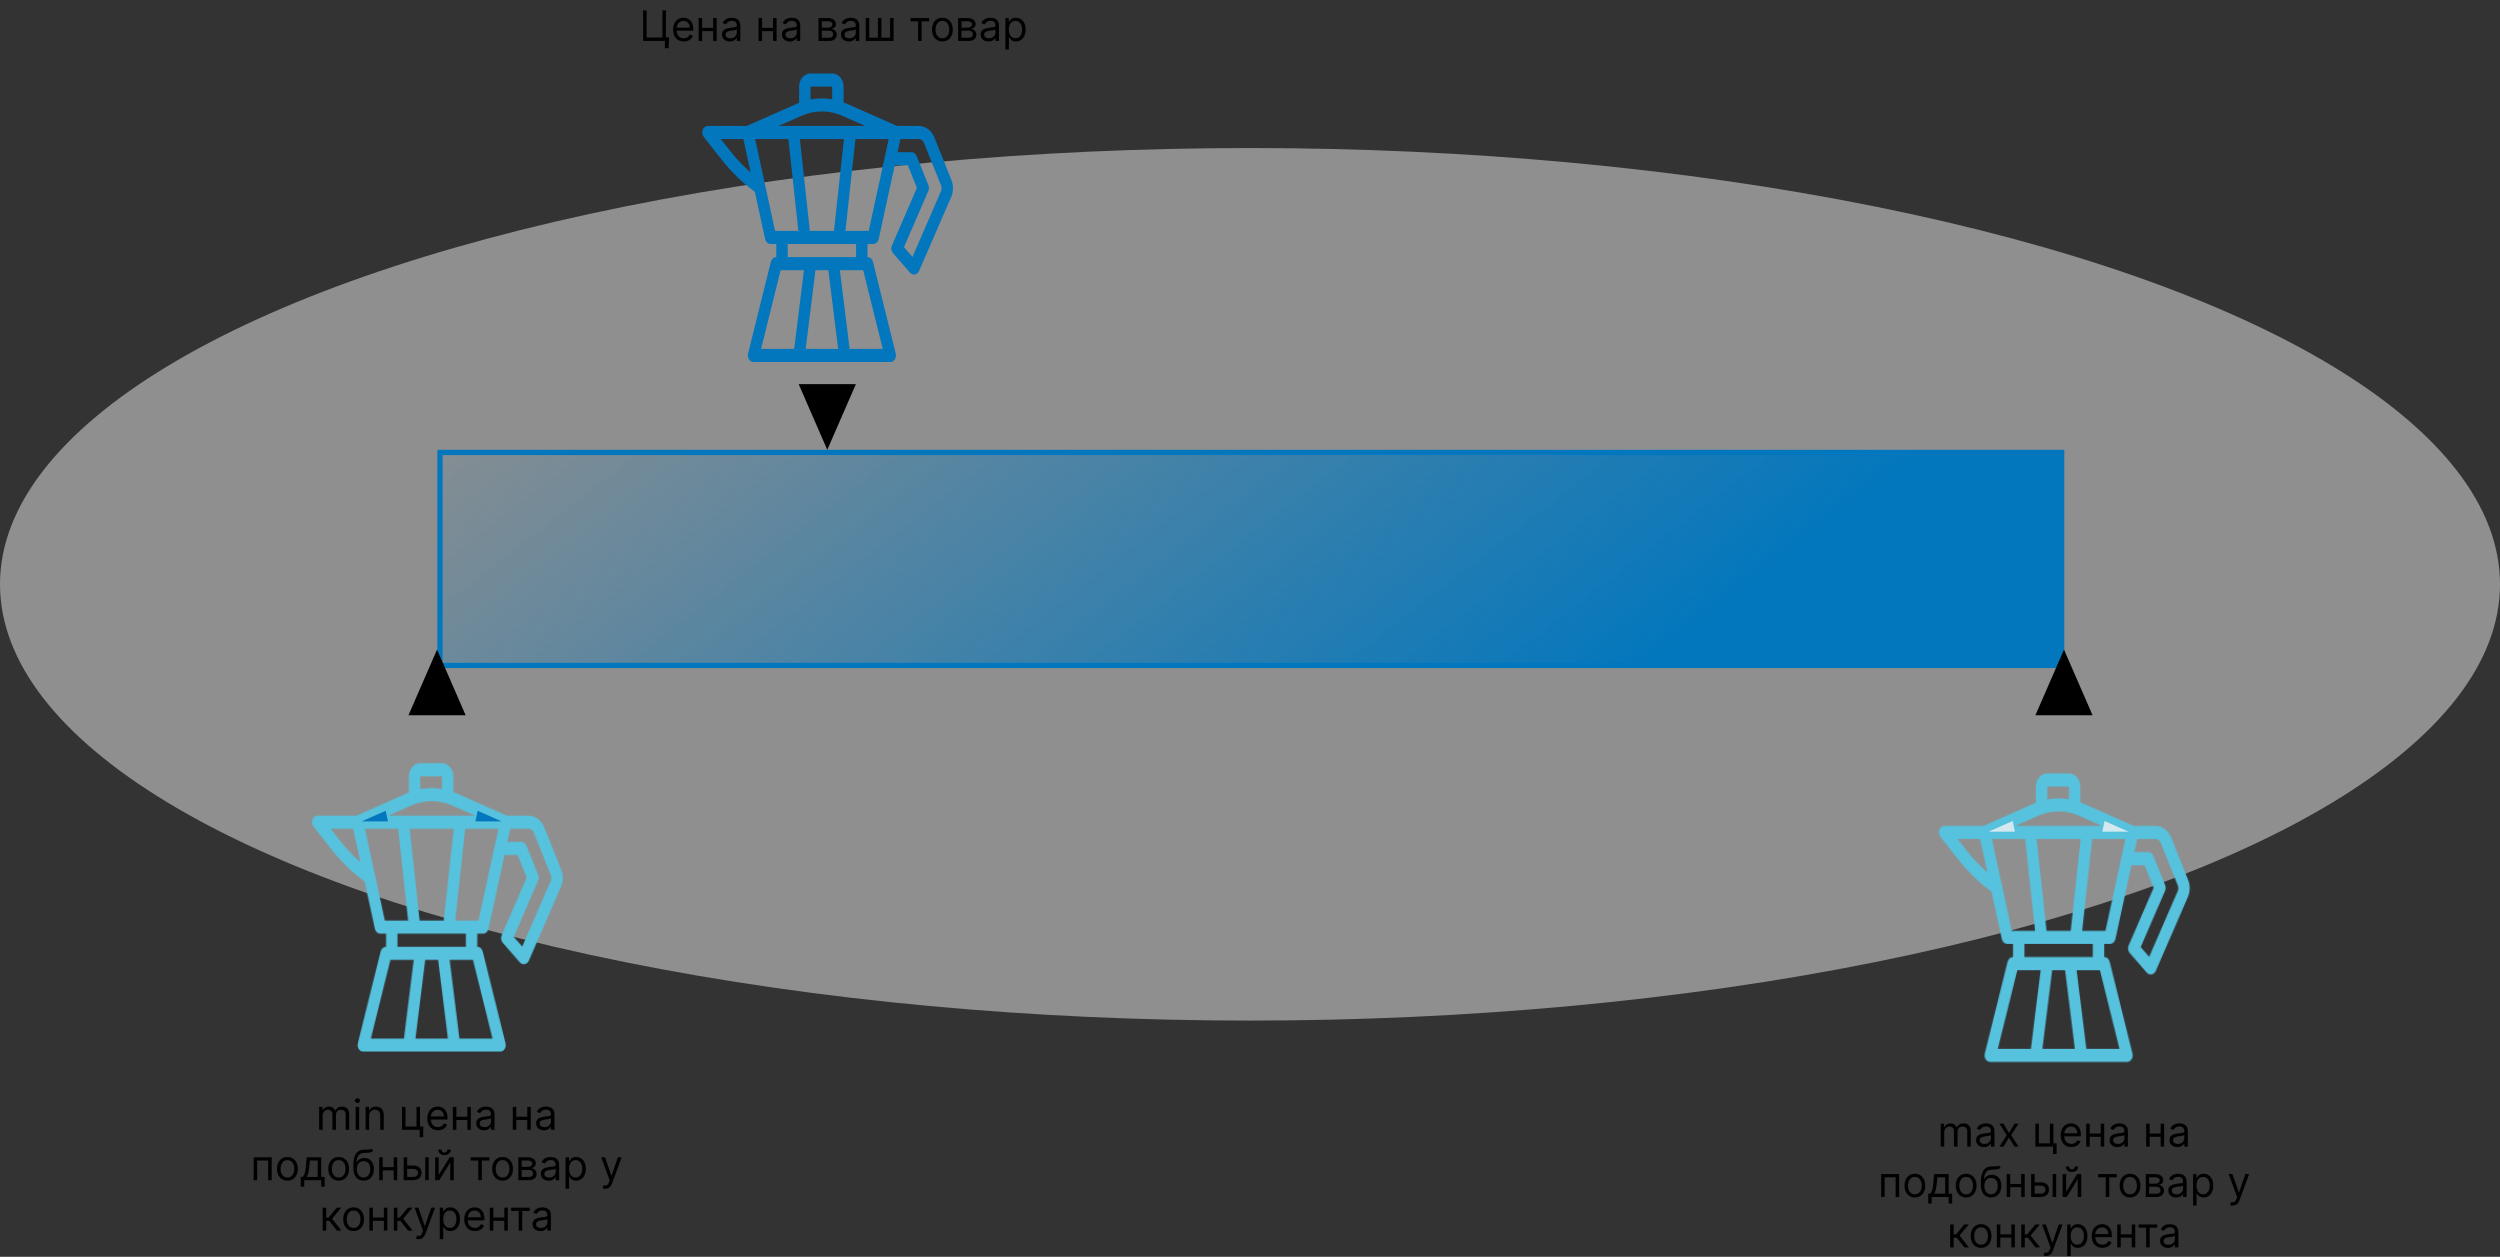
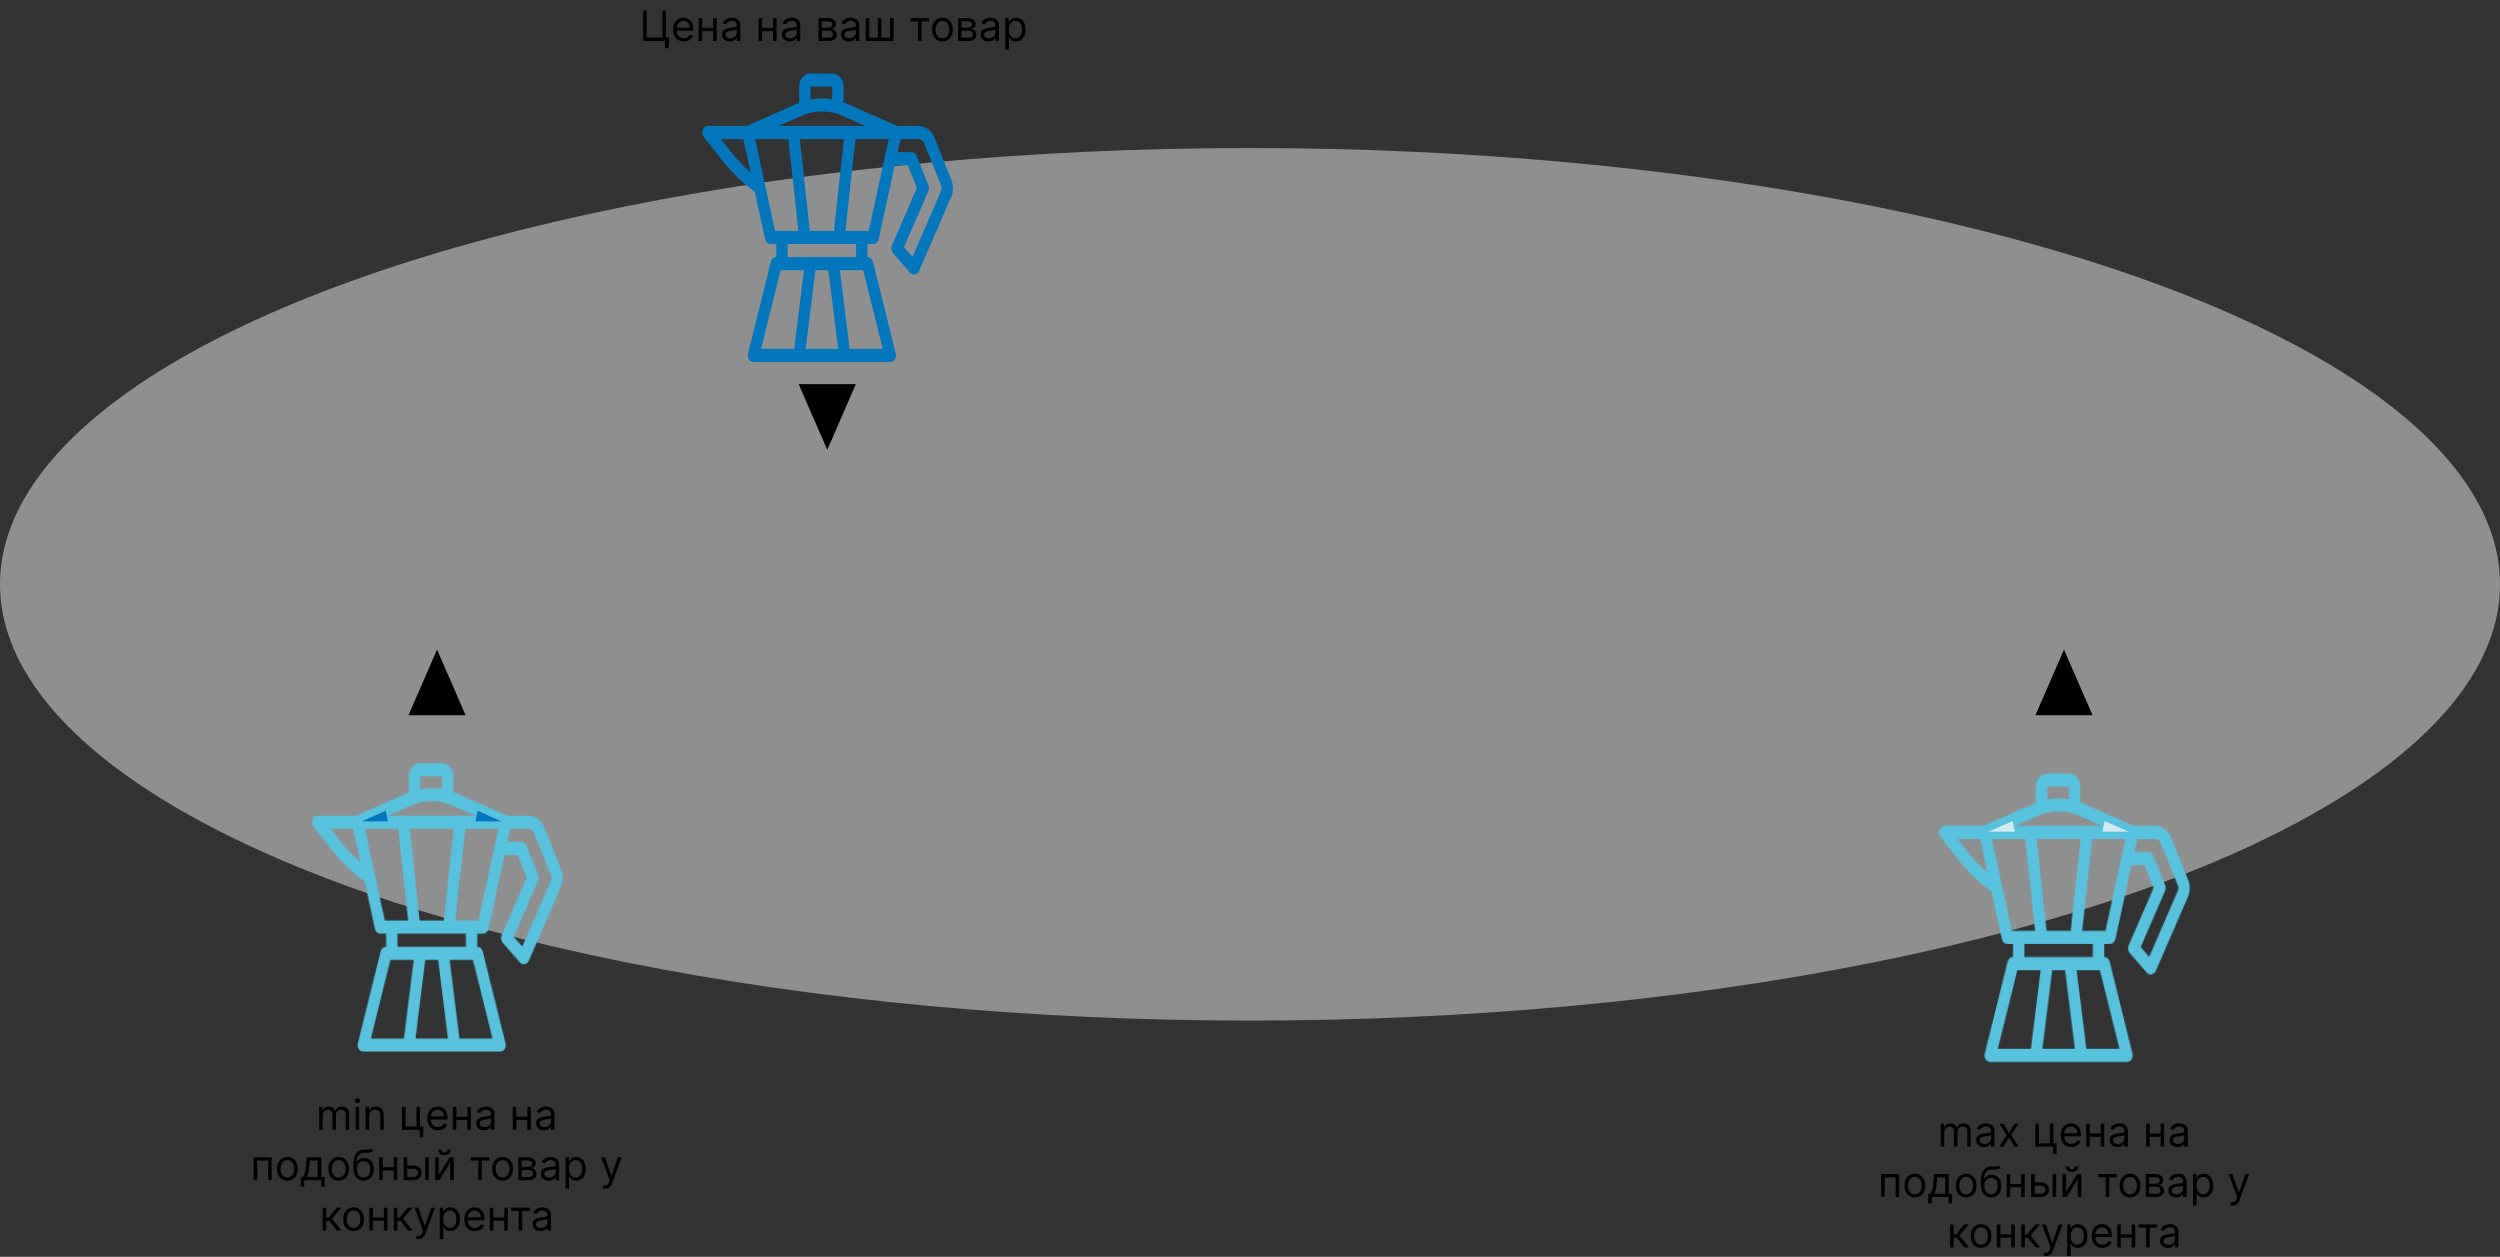
<svg xmlns="http://www.w3.org/2000/svg" width="2381" height="1197" viewBox="0 0 2381 1197" fill="none">
  <rect x="0" y="0" width="2381" height="1197" fill="#333333" stroke="none" />
  <ellipse cx="1190.5" cy="556.5" rx="1190.5" ry="415.5" fill="white" fill-opacity="0.45" />
-   <rect x="419.046" y="430.901" width="1544.5" height="202.873" fill="url(#paint0_linear_656_4)" stroke="#0277BD" stroke-width="5" />
  <g clip-path="url(#clip0_656_4)">
    <mask id="path-3-inside-1_656_4" fill="white">
      <path d="M534.489 828.276L518.207 787.684C516.892 784.441 514.801 781.696 512.179 779.77C509.557 777.845 506.512 776.819 503.402 776.812H482.703L434.531 755.492C433.625 755.092 432.697 754.792 431.78 754.436V739.342C431.78 736.03 430.636 732.853 428.6 730.511C426.565 728.168 423.804 726.853 420.925 726.853H400.286C397.407 726.853 394.646 728.168 392.611 730.511C390.575 732.853 389.432 736.03 389.432 739.342V754.848C388.889 755.073 388.308 755.248 387.755 755.473L339.578 776.812H302.597C301.546 776.812 300.518 777.164 299.638 777.824C298.757 778.484 298.062 779.423 297.637 780.529C297.212 781.635 297.075 782.858 297.242 784.052C297.41 785.246 297.875 786.358 298.581 787.253L315.948 809.272C324.612 820.247 334.461 829.901 345.254 837.999L347.252 839.498L357.021 884.461C357.31 885.819 357.987 887.026 358.943 887.889C359.9 888.752 361.08 889.22 362.296 889.219H367.723V901.709C366.544 901.71 365.397 902.153 364.455 902.971C363.514 903.789 362.831 904.938 362.507 906.243L340.799 993.671C340.569 994.6 340.529 995.578 340.683 996.527C340.837 997.476 341.18 998.372 341.686 999.143C342.191 999.914 342.845 1000.54 343.596 1000.97C344.347 1001.4 345.175 1001.63 346.014 1001.63H476.266C477.105 1001.63 477.933 1001.4 478.684 1000.97C479.435 1000.54 480.089 999.914 480.595 999.143C481.1 998.372 481.443 997.476 481.597 996.527C481.751 995.578 481.712 994.6 481.482 993.671L459.773 906.243C459.45 904.938 458.766 903.789 457.825 902.971C456.884 902.153 455.737 901.71 454.557 901.709V889.219H459.985C461.195 889.219 462.371 888.753 463.325 887.895C464.279 887.037 464.956 885.837 465.249 884.486L480.505 814.281H492.987L501.622 835.782L477.818 890.674C477.31 891.847 477.135 893.174 477.318 894.467C477.501 895.761 478.033 896.955 478.839 897.881L495.011 916.491C496.029 917.662 497.409 918.32 498.848 918.32C499.139 918.321 499.43 918.294 499.717 918.239C500.566 918.081 501.371 917.693 502.065 917.107C502.758 916.521 503.321 915.753 503.706 914.867L534.261 844.487C535.351 841.977 535.938 839.217 535.978 836.411C536.017 833.605 535.508 830.825 534.489 828.276ZM400.286 739.342H420.909V751.414C414.071 750.204 407.108 750.261 400.286 751.582V739.342ZM391.651 767.151C404.193 761.58 418.087 761.58 430.629 767.151L452.457 776.812H369.823L391.651 767.151ZM399.651 876.73L390.153 789.301H432.127L422.629 876.73H399.651ZM323.991 800.879L314.857 789.301H336.349L343.257 821.1C336.304 815.062 329.854 808.293 323.991 800.879ZM347.539 789.301H379.212L388.71 876.73H366.534L347.539 789.301ZM371.815 914.199H394.028L384.726 989.137H353.211L371.815 914.199ZM417.289 914.199L426.591 989.137H395.689L404.991 914.199H417.289ZM469.07 989.137H437.554L428.252 914.199H450.465L469.07 989.137ZM443.703 901.709H378.577V889.219H443.703V901.709ZM455.746 876.73H433.571L443.068 789.301H474.741L455.746 876.73ZM524.568 838.898L497.378 901.534L489.291 892.223L512.514 838.673C512.877 837.836 513.071 836.917 513.083 835.982C513.095 835.047 512.925 834.121 512.585 833.271L501.399 805.419C500.964 804.333 500.266 803.414 499.39 802.771C498.513 802.127 497.495 801.787 496.455 801.791H483.218L485.932 789.301H503.402C504.44 789.303 505.456 789.644 506.332 790.284C507.208 790.924 507.909 791.837 508.351 792.917L524.633 833.509C524.966 834.358 525.133 835.281 525.121 836.212C525.11 837.143 524.921 838.06 524.568 838.898Z" />
    </mask>
    <path d="M534.489 828.276L518.207 787.684C516.892 784.441 514.801 781.696 512.179 779.77C509.557 777.845 506.512 776.819 503.402 776.812H482.703L434.531 755.492C433.625 755.092 432.697 754.792 431.78 754.436V739.342C431.78 736.03 430.636 732.853 428.6 730.511C426.565 728.168 423.804 726.853 420.925 726.853H400.286C397.407 726.853 394.646 728.168 392.611 730.511C390.575 732.853 389.432 736.03 389.432 739.342V754.848C388.889 755.073 388.308 755.248 387.755 755.473L339.578 776.812H302.597C301.546 776.812 300.518 777.164 299.638 777.824C298.757 778.484 298.062 779.423 297.637 780.529C297.212 781.635 297.075 782.858 297.242 784.052C297.41 785.246 297.875 786.358 298.581 787.253L315.948 809.272C324.612 820.247 334.461 829.901 345.254 837.999L347.252 839.498L357.021 884.461C357.31 885.819 357.987 887.026 358.943 887.889C359.9 888.752 361.08 889.22 362.296 889.219H367.723V901.709C366.544 901.71 365.397 902.153 364.455 902.971C363.514 903.789 362.831 904.938 362.507 906.243L340.799 993.671C340.569 994.6 340.529 995.578 340.683 996.527C340.837 997.476 341.18 998.372 341.686 999.143C342.191 999.914 342.845 1000.54 343.596 1000.97C344.347 1001.4 345.175 1001.63 346.014 1001.63H476.266C477.105 1001.63 477.933 1001.4 478.684 1000.97C479.435 1000.54 480.089 999.914 480.595 999.143C481.1 998.372 481.443 997.476 481.597 996.527C481.751 995.578 481.712 994.6 481.482 993.671L459.773 906.243C459.45 904.938 458.766 903.789 457.825 902.971C456.884 902.153 455.737 901.71 454.557 901.709V889.219H459.985C461.195 889.219 462.371 888.753 463.325 887.895C464.279 887.037 464.956 885.837 465.249 884.486L480.505 814.281H492.987L501.622 835.782L477.818 890.674C477.31 891.847 477.135 893.174 477.318 894.467C477.501 895.761 478.033 896.955 478.839 897.881L495.011 916.491C496.029 917.662 497.409 918.32 498.848 918.32C499.139 918.321 499.43 918.294 499.717 918.239C500.566 918.081 501.371 917.693 502.065 917.107C502.758 916.521 503.321 915.753 503.706 914.867L534.261 844.487C535.351 841.977 535.938 839.217 535.978 836.411C536.017 833.605 535.508 830.825 534.489 828.276ZM400.286 739.342H420.909V751.414C414.071 750.204 407.108 750.261 400.286 751.582V739.342ZM391.651 767.151C404.193 761.58 418.087 761.58 430.629 767.151L452.457 776.812H369.823L391.651 767.151ZM399.651 876.73L390.153 789.301H432.127L422.629 876.73H399.651ZM323.991 800.879L314.857 789.301H336.349L343.257 821.1C336.304 815.062 329.854 808.293 323.991 800.879ZM347.539 789.301H379.212L388.71 876.73H366.534L347.539 789.301ZM371.815 914.199H394.028L384.726 989.137H353.211L371.815 914.199ZM417.289 914.199L426.591 989.137H395.689L404.991 914.199H417.289ZM469.07 989.137H437.554L428.252 914.199H450.465L469.07 989.137ZM443.703 901.709H378.577V889.219H443.703V901.709ZM455.746 876.73H433.571L443.068 789.301H474.741L455.746 876.73ZM524.568 838.898L497.378 901.534L489.291 892.223L512.514 838.673C512.877 837.836 513.071 836.917 513.083 835.982C513.095 835.047 512.925 834.121 512.585 833.271L501.399 805.419C500.964 804.333 500.266 803.414 499.39 802.771C498.513 802.127 497.495 801.787 496.455 801.791H483.218L485.932 789.301H503.402C504.44 789.303 505.456 789.644 506.332 790.284C507.208 790.924 507.909 791.837 508.351 792.917L524.633 833.509C524.966 834.358 525.133 835.281 525.121 836.212C525.11 837.143 524.921 838.06 524.568 838.898Z" fill="#0277BD" stroke="#56C2DE" stroke-width="14" mask="url(#path-3-inside-1_656_4)" />
  </g>
  <path d="M906.133 171.423L889.851 130.831C888.536 127.588 886.445 124.843 883.823 122.918C881.201 120.992 878.156 119.966 875.046 119.959H854.347L806.175 98.639C805.269 98.239 804.341 97.94 803.424 97.584V82.49C803.424 79.177 802.28 76 800.245 73.658C798.209 71.316 795.448 70 792.569 70H771.93C769.051 70 766.29 71.316 764.255 73.658C762.219 76 761.076 79.177 761.076 82.49V97.996C760.533 98.221 759.952 98.395 759.399 98.62L711.222 119.959H674.241C673.19 119.96 672.162 120.311 671.282 120.971C670.402 121.631 669.706 122.571 669.281 123.676C668.856 124.782 668.719 126.006 668.886 127.2C669.054 128.393 669.519 129.505 670.225 130.4L687.592 152.42C696.256 163.395 706.105 173.049 716.899 181.146L718.896 182.645L728.665 227.608C728.954 228.967 729.631 230.174 730.587 231.037C731.544 231.899 732.724 232.368 733.94 232.367H739.367V244.857C738.188 244.858 737.041 245.301 736.1 246.119C735.158 246.937 734.475 248.085 734.151 249.39L712.443 336.819C712.213 337.747 712.173 338.725 712.327 339.674C712.481 340.624 712.824 341.519 713.33 342.29C713.835 343.061 714.489 343.687 715.24 344.118C715.991 344.549 716.819 344.774 717.658 344.775H847.91C848.749 344.774 849.577 344.549 850.328 344.118C851.079 343.687 851.733 343.061 852.239 342.29C852.744 341.519 853.088 340.624 853.241 339.674C853.395 338.725 853.356 337.747 853.126 336.819L831.417 249.39C831.094 248.085 830.41 246.937 829.469 246.119C828.528 245.301 827.381 244.858 826.201 244.857V232.367H831.629C832.839 232.366 834.015 231.9 834.969 231.043C835.923 230.185 836.6 228.985 836.893 227.633L852.149 157.428H864.631L873.266 178.929L849.462 233.822C848.954 234.994 848.779 236.321 848.962 237.615C849.145 238.908 849.677 240.102 850.483 241.028L866.656 259.638C867.673 260.809 869.053 261.468 870.493 261.468C870.783 261.469 871.074 261.442 871.361 261.387C872.211 261.229 873.015 260.841 873.709 260.254C874.402 259.668 874.965 258.9 875.35 258.015L905.905 187.635C906.996 185.125 907.582 182.365 907.622 179.559C907.661 176.753 907.152 173.972 906.133 171.423ZM771.93 82.49H792.553V94.561C785.715 93.351 778.752 93.408 771.93 94.73V82.49ZM763.295 110.298C775.837 104.728 789.731 104.728 802.273 110.298L824.101 119.959H741.467L763.295 110.298ZM771.295 219.877L761.797 132.449H803.771L794.274 219.877H771.295ZM695.635 144.027L686.501 132.449H707.993L714.901 164.248C707.948 158.21 701.498 151.44 695.635 144.027ZM719.183 132.449H750.856L760.354 219.877H738.178L719.183 132.449ZM743.459 257.346H765.672L756.37 332.285H724.855L743.459 257.346ZM788.933 257.346L798.235 332.285H767.333L776.635 257.346H788.933ZM840.714 332.285H809.198L799.896 257.346H822.109L840.714 332.285ZM815.347 244.857H750.221V232.367H815.347V244.857ZM827.39 219.877H805.215L814.712 132.449H846.385L827.39 219.877ZM896.212 182.046L869.022 244.682L860.935 235.371L884.158 181.821C884.521 180.984 884.715 180.064 884.727 179.129C884.74 178.194 884.569 177.268 884.229 176.419L873.043 148.567C872.608 147.481 871.91 146.561 871.034 145.918C870.157 145.275 869.139 144.935 868.099 144.939H854.862L857.576 132.449H875.046C876.084 132.45 877.1 132.791 877.976 133.431C878.852 134.071 879.553 134.985 879.995 136.065L896.277 176.656C896.61 177.505 896.777 178.428 896.765 179.359C896.754 180.291 896.565 181.208 896.212 182.046Z" fill="#0277BD" />
  <mask id="path-5-inside-2_656_4" fill="white">
    <path d="M2083.99 838.05L2067.7 797.458C2066.39 794.215 2064.3 791.47 2061.68 789.545C2059.05 787.619 2056.01 786.593 2052.9 786.586H2032.2L1984.03 765.266C1983.12 764.866 1982.19 764.567 1981.28 764.211V749.117C1981.28 745.804 1980.13 742.627 1978.1 740.285C1976.06 737.943 1973.3 736.627 1970.42 736.627H1949.78C1946.9 736.627 1944.14 737.943 1942.11 740.285C1940.07 742.627 1938.93 745.804 1938.93 749.117V764.623C1938.39 764.848 1937.8 765.022 1937.25 765.247L1889.07 786.586H1852.09C1851.04 786.587 1850.01 786.938 1849.13 787.598C1848.25 788.258 1847.56 789.198 1847.13 790.303C1846.71 791.409 1846.57 792.633 1846.74 793.826C1846.91 795.02 1847.37 796.132 1848.08 797.027L1865.44 819.047C1874.11 830.022 1883.96 839.676 1894.75 847.773L1896.75 849.272L1906.52 894.235C1906.81 895.593 1907.48 896.801 1908.44 897.664C1909.4 898.526 1910.58 898.995 1911.79 898.994H1917.22V911.483C1916.04 911.484 1914.89 911.928 1913.95 912.746C1913.01 913.564 1912.33 914.712 1912 916.017L1890.3 1003.45C1890.07 1004.37 1890.03 1005.35 1890.18 1006.3C1890.33 1007.25 1890.68 1008.15 1891.18 1008.92C1891.69 1009.69 1892.34 1010.31 1893.09 1010.75C1893.84 1011.18 1894.67 1011.4 1895.51 1011.4H2025.76C2026.6 1011.4 2027.43 1011.18 2028.18 1010.75C2028.93 1010.31 2029.59 1009.69 2030.09 1008.92C2030.6 1008.15 2030.94 1007.25 2031.09 1006.3C2031.25 1005.35 2031.21 1004.37 2030.98 1003.45L2009.27 916.017C2008.95 914.712 2008.26 913.564 2007.32 912.746C2006.38 911.928 2005.23 911.484 2004.05 911.483V898.994H2009.48C2010.69 898.993 2011.87 898.527 2012.82 897.67C2013.78 896.812 2014.45 895.612 2014.75 894.26L2030 824.055H2042.48L2051.12 845.556L2027.31 900.449C2026.81 901.621 2026.63 902.948 2026.81 904.242C2027 905.535 2027.53 906.729 2028.34 907.655L2044.51 926.265C2045.53 927.436 2046.91 928.095 2048.35 928.095C2048.64 928.096 2048.93 928.069 2049.21 928.014C2050.06 927.856 2050.87 927.468 2051.56 926.881C2052.26 926.295 2052.82 925.527 2053.2 924.641L2083.76 854.262C2084.85 851.752 2085.43 848.992 2085.47 846.186C2085.51 843.38 2085 840.599 2083.99 838.05ZM1949.78 749.117H1970.41V761.188C1963.57 759.978 1956.61 760.035 1949.78 761.357V749.117ZM1941.15 776.925C1953.69 771.355 1967.58 771.355 1980.13 776.925L2001.95 786.586H1919.32L1941.15 776.925ZM1949.15 886.504L1939.65 799.076H1981.62L1972.13 886.504H1949.15ZM1873.49 810.654L1864.35 799.076H1885.85L1892.75 830.875C1885.8 824.837 1879.35 818.067 1873.49 810.654ZM1897.04 799.076H1928.71L1938.21 886.504H1916.03L1897.04 799.076ZM1921.31 923.973H1943.52L1934.22 998.912H1902.71L1921.31 923.973ZM1966.79 923.973L1976.09 998.912H1945.19L1954.49 923.973H1966.79ZM2018.57 998.912H1987.05L1977.75 923.973H1999.96L2018.57 998.912ZM1993.2 911.483H1928.07V898.994H1993.2V911.483ZM2005.24 886.504H1983.07L1992.56 799.076H2024.24L2005.24 886.504ZM2074.06 848.673L2046.87 911.309L2038.79 901.998L2062.01 848.448C2062.37 847.611 2062.57 846.691 2062.58 845.756C2062.59 844.821 2062.42 843.895 2062.08 843.046L2050.9 815.194C2050.46 814.108 2049.76 813.188 2048.89 812.545C2048.01 811.902 2046.99 811.562 2045.95 811.565H2032.71L2035.43 799.076H2052.9C2053.94 799.077 2054.95 799.418 2055.83 800.058C2056.7 800.698 2057.41 801.611 2057.85 802.692L2074.13 843.283C2074.46 844.132 2074.63 845.055 2074.62 845.986C2074.61 846.917 2074.42 847.835 2074.06 848.673Z" />
  </mask>
  <path d="M2083.99 838.05L2067.7 797.458C2066.39 794.215 2064.3 791.47 2061.68 789.545C2059.05 787.619 2056.01 786.593 2052.9 786.586H2032.2L1984.03 765.266C1983.12 764.866 1982.19 764.567 1981.28 764.211V749.117C1981.28 745.804 1980.13 742.627 1978.1 740.285C1976.06 737.943 1973.3 736.627 1970.42 736.627H1949.78C1946.9 736.627 1944.14 737.943 1942.11 740.285C1940.07 742.627 1938.93 745.804 1938.93 749.117V764.623C1938.39 764.848 1937.8 765.022 1937.25 765.247L1889.07 786.586H1852.09C1851.04 786.587 1850.01 786.938 1849.13 787.598C1848.25 788.258 1847.56 789.198 1847.13 790.303C1846.71 791.409 1846.57 792.633 1846.74 793.826C1846.91 795.02 1847.37 796.132 1848.08 797.027L1865.44 819.047C1874.11 830.022 1883.96 839.676 1894.75 847.773L1896.75 849.272L1906.52 894.235C1906.81 895.593 1907.48 896.801 1908.44 897.664C1909.4 898.526 1910.58 898.995 1911.79 898.994H1917.22V911.483C1916.04 911.484 1914.89 911.928 1913.95 912.746C1913.01 913.564 1912.33 914.712 1912 916.017L1890.3 1003.45C1890.07 1004.37 1890.03 1005.35 1890.18 1006.3C1890.33 1007.25 1890.68 1008.15 1891.18 1008.92C1891.69 1009.69 1892.34 1010.31 1893.09 1010.75C1893.84 1011.18 1894.67 1011.4 1895.51 1011.4H2025.76C2026.6 1011.4 2027.43 1011.18 2028.18 1010.75C2028.93 1010.31 2029.59 1009.69 2030.09 1008.92C2030.6 1008.15 2030.94 1007.25 2031.09 1006.3C2031.25 1005.35 2031.21 1004.37 2030.98 1003.45L2009.27 916.017C2008.95 914.712 2008.26 913.564 2007.32 912.746C2006.38 911.928 2005.23 911.484 2004.05 911.483V898.994H2009.48C2010.69 898.993 2011.87 898.527 2012.82 897.67C2013.78 896.812 2014.45 895.612 2014.75 894.26L2030 824.055H2042.48L2051.12 845.556L2027.31 900.449C2026.81 901.621 2026.63 902.948 2026.81 904.242C2027 905.535 2027.53 906.729 2028.34 907.655L2044.51 926.265C2045.53 927.436 2046.91 928.095 2048.35 928.095C2048.64 928.096 2048.93 928.069 2049.21 928.014C2050.06 927.856 2050.87 927.468 2051.56 926.881C2052.26 926.295 2052.82 925.527 2053.2 924.641L2083.76 854.262C2084.85 851.752 2085.43 848.992 2085.47 846.186C2085.51 843.38 2085 840.599 2083.99 838.05ZM1949.78 749.117H1970.41V761.188C1963.57 759.978 1956.61 760.035 1949.78 761.357V749.117ZM1941.15 776.925C1953.69 771.355 1967.58 771.355 1980.13 776.925L2001.95 786.586H1919.32L1941.15 776.925ZM1949.15 886.504L1939.65 799.076H1981.62L1972.13 886.504H1949.15ZM1873.49 810.654L1864.35 799.076H1885.85L1892.75 830.875C1885.8 824.837 1879.35 818.067 1873.49 810.654ZM1897.04 799.076H1928.71L1938.21 886.504H1916.03L1897.04 799.076ZM1921.31 923.973H1943.52L1934.22 998.912H1902.71L1921.31 923.973ZM1966.79 923.973L1976.09 998.912H1945.19L1954.49 923.973H1966.79ZM2018.57 998.912H1987.05L1977.75 923.973H1999.96L2018.57 998.912ZM1993.2 911.483H1928.07V898.994H1993.2V911.483ZM2005.24 886.504H1983.07L1992.56 799.076H2024.24L2005.24 886.504ZM2074.06 848.673L2046.87 911.309L2038.79 901.998L2062.01 848.448C2062.37 847.611 2062.57 846.691 2062.58 845.756C2062.59 844.821 2062.42 843.895 2062.08 843.046L2050.9 815.194C2050.46 814.108 2049.76 813.188 2048.89 812.545C2048.01 811.902 2046.99 811.562 2045.95 811.565H2032.71L2035.43 799.076H2052.9C2053.94 799.077 2054.95 799.418 2055.83 800.058C2056.7 800.698 2057.41 801.611 2057.85 802.692L2074.13 843.283C2074.46 844.132 2074.63 845.055 2074.62 845.986C2074.61 846.917 2074.42 847.835 2074.06 848.673Z" fill="#D4E8EF" stroke="#56C2DE" stroke-width="14" mask="url(#path-5-inside-2_656_4)" />
  <path d="M416.252 618.681L443.497 681.238H389.006L416.252 618.681Z" fill="black" />
  <path d="M1965.75 618.681L1992.99 681.238H1938.5L1965.75 618.681Z" fill="black" />
-   <path d="M787.896 428.401L760.65 365.844H815.141L787.896 428.401Z" fill="black" />
+   <path d="M787.896 428.401L760.65 365.844H815.141Z" fill="black" />
  <path d="M637.239 35.648L636.841 45.875H633.205V39H631.159V35.648H637.239ZM612.523 39V9.909H615.875V35.761H630.875V9.909H634.227V39H612.523ZM651.255 39.455C649.153 39.455 647.339 38.99 645.815 38.062C644.299 37.125 643.13 35.818 642.306 34.142C641.492 32.456 641.085 30.496 641.085 28.261C641.085 26.026 641.492 24.057 642.306 22.352C643.13 20.638 644.276 19.303 645.744 18.347C647.221 17.381 648.944 16.898 650.914 16.898C652.05 16.898 653.173 17.087 654.281 17.466C655.388 17.845 656.397 18.46 657.306 19.312C658.215 20.155 658.94 21.273 659.479 22.665C660.019 24.057 660.289 25.771 660.289 27.807V29.227H643.471V26.329H656.88C656.88 25.099 656.634 24 656.141 23.034C655.658 22.068 654.967 21.306 654.067 20.747C653.177 20.188 652.126 19.909 650.914 19.909C649.579 19.909 648.424 20.241 647.448 20.903C646.482 21.557 645.739 22.409 645.218 23.46C644.697 24.511 644.437 25.638 644.437 26.841V28.773C644.437 30.421 644.721 31.817 645.289 32.963C645.867 34.099 646.667 34.966 647.69 35.562C648.712 36.15 649.901 36.443 651.255 36.443C652.136 36.443 652.931 36.32 653.641 36.074C654.361 35.818 654.981 35.439 655.502 34.938C656.023 34.426 656.425 33.792 656.71 33.034L659.948 33.943C659.607 35.042 659.034 36.008 658.229 36.841C657.424 37.665 656.43 38.309 655.246 38.773C654.063 39.227 652.732 39.455 651.255 39.455ZM679.991 26.557V29.682H667.945V26.557H679.991ZM668.741 17.182V39H665.388V17.182H668.741ZM682.548 17.182V39H679.195V17.182H682.548ZM695.09 39.511C693.708 39.511 692.453 39.251 691.326 38.73C690.199 38.2 689.304 37.438 688.641 36.443C687.978 35.439 687.647 34.227 687.647 32.807C687.647 31.557 687.893 30.544 688.386 29.767C688.878 28.981 689.536 28.366 690.36 27.921C691.184 27.475 692.093 27.144 693.087 26.926C694.091 26.699 695.1 26.519 696.113 26.386C697.439 26.216 698.513 26.088 699.337 26.003C700.171 25.908 700.777 25.752 701.156 25.534C701.544 25.316 701.738 24.938 701.738 24.398V24.284C701.738 22.883 701.354 21.794 700.587 21.017C699.83 20.241 698.679 19.852 697.136 19.852C695.535 19.852 694.281 20.203 693.371 20.903C692.462 21.604 691.823 22.352 691.454 23.148L688.272 22.011C688.84 20.686 689.598 19.653 690.545 18.915C691.501 18.167 692.543 17.646 693.67 17.352C694.806 17.049 695.924 16.898 697.022 16.898C697.723 16.898 698.528 16.983 699.437 17.153C700.355 17.314 701.241 17.651 702.093 18.162C702.955 18.673 703.67 19.445 704.238 20.477C704.806 21.509 705.09 22.892 705.09 24.625V39H701.738V36.045H701.567C701.34 36.519 700.961 37.026 700.431 37.565C699.901 38.105 699.195 38.564 698.315 38.943C697.434 39.322 696.359 39.511 695.09 39.511ZM695.602 36.5C696.927 36.5 698.045 36.24 698.954 35.719C699.872 35.198 700.564 34.526 701.028 33.702C701.501 32.878 701.738 32.011 701.738 31.102V28.034C701.596 28.204 701.283 28.361 700.8 28.503C700.327 28.635 699.778 28.754 699.153 28.858C698.537 28.953 697.936 29.038 697.349 29.114C696.771 29.18 696.302 29.237 695.942 29.284C695.071 29.398 694.257 29.582 693.499 29.838C692.751 30.084 692.145 30.458 691.681 30.96C691.227 31.453 690.999 32.125 690.999 32.977C690.999 34.142 691.43 35.023 692.292 35.619C693.163 36.206 694.266 36.5 695.602 36.5ZM737.061 26.557V29.682H725.016V26.557H737.061ZM725.811 17.182V39H722.459V17.182H725.811ZM739.618 17.182V39H736.266V17.182H739.618ZM752.161 39.511C750.778 39.511 749.523 39.251 748.396 38.73C747.269 38.2 746.375 37.438 745.712 36.443C745.049 35.439 744.717 34.227 744.717 32.807C744.717 31.557 744.964 30.544 745.456 29.767C745.948 28.981 746.607 28.366 747.43 27.921C748.254 27.475 749.163 27.144 750.158 26.926C751.161 26.699 752.17 26.519 753.183 26.386C754.509 26.216 755.584 26.088 756.408 26.003C757.241 25.908 757.847 25.752 758.226 25.534C758.614 25.316 758.808 24.938 758.808 24.398V24.284C758.808 22.883 758.425 21.794 757.658 21.017C756.9 20.241 755.75 19.852 754.206 19.852C752.606 19.852 751.351 20.203 750.442 20.903C749.533 21.604 748.893 22.352 748.524 23.148L745.342 22.011C745.911 20.686 746.668 19.653 747.615 18.915C748.571 18.167 749.613 17.646 750.74 17.352C751.876 17.049 752.994 16.898 754.092 16.898C754.793 16.898 755.598 16.983 756.507 17.153C757.426 17.314 758.311 17.651 759.163 18.162C760.025 18.673 760.74 19.445 761.308 20.477C761.876 21.509 762.161 22.892 762.161 24.625V39H758.808V36.045H758.638C758.411 36.519 758.032 37.026 757.501 37.565C756.971 38.105 756.266 38.564 755.385 38.943C754.504 39.322 753.429 39.511 752.161 39.511ZM752.672 36.5C753.998 36.5 755.115 36.24 756.024 35.719C756.943 35.198 757.634 34.526 758.098 33.702C758.571 32.878 758.808 32.011 758.808 31.102V28.034C758.666 28.204 758.354 28.361 757.871 28.503C757.397 28.635 756.848 28.754 756.223 28.858C755.607 28.953 755.006 29.038 754.419 29.114C753.841 29.18 753.373 29.237 753.013 29.284C752.142 29.398 751.327 29.582 750.57 29.838C749.821 30.084 749.215 30.458 748.751 30.96C748.297 31.453 748.07 32.125 748.07 32.977C748.07 34.142 748.5 35.023 749.362 35.619C750.233 36.206 751.337 36.5 752.672 36.5ZM779.529 39V17.182H788.45C790.798 17.182 792.664 17.712 794.046 18.773C795.429 19.833 796.12 21.235 796.12 22.977C796.12 24.303 795.727 25.331 794.941 26.06C794.155 26.779 793.147 27.267 791.915 27.523C792.72 27.636 793.502 27.921 794.259 28.375C795.026 28.829 795.661 29.454 796.163 30.25C796.665 31.036 796.915 32.002 796.915 33.148C796.915 34.265 796.631 35.264 796.063 36.145C795.495 37.026 794.681 37.722 793.62 38.233C792.559 38.744 791.29 39 789.813 39H779.529ZM782.711 35.932H789.813C790.969 35.932 791.873 35.657 792.526 35.108C793.18 34.559 793.506 33.811 793.506 32.864C793.506 31.737 793.18 30.851 792.526 30.207C791.873 29.554 790.969 29.227 789.813 29.227H782.711V35.932ZM782.711 26.329H788.45C789.349 26.329 790.121 26.206 790.765 25.96C791.409 25.704 791.901 25.345 792.242 24.881C792.593 24.407 792.768 23.849 792.768 23.204C792.768 22.286 792.384 21.566 791.617 21.046C790.85 20.515 789.794 20.25 788.45 20.25H782.711V26.329ZM808.411 39.511C807.028 39.511 805.773 39.251 804.646 38.73C803.519 38.2 802.625 37.438 801.962 36.443C801.299 35.439 800.967 34.227 800.967 32.807C800.967 31.557 801.214 30.544 801.706 29.767C802.198 28.981 802.857 28.366 803.68 27.921C804.504 27.475 805.413 27.144 806.408 26.926C807.411 26.699 808.42 26.519 809.433 26.386C810.759 26.216 811.834 26.088 812.658 26.003C813.491 25.908 814.097 25.752 814.476 25.534C814.864 25.316 815.058 24.938 815.058 24.398V24.284C815.058 22.883 814.675 21.794 813.908 21.017C813.15 20.241 812 19.852 810.456 19.852C808.856 19.852 807.601 20.203 806.692 20.903C805.783 21.604 805.143 22.352 804.774 23.148L801.592 22.011C802.161 20.686 802.918 19.653 803.865 18.915C804.821 18.167 805.863 17.646 806.99 17.352C808.126 17.049 809.244 16.898 810.342 16.898C811.043 16.898 811.848 16.983 812.757 17.153C813.676 17.314 814.561 17.651 815.413 18.162C816.275 18.673 816.99 19.445 817.558 20.477C818.126 21.509 818.411 22.892 818.411 24.625V39H815.058V36.045H814.888C814.661 36.519 814.282 37.026 813.751 37.565C813.221 38.105 812.516 38.564 811.635 38.943C810.754 39.322 809.679 39.511 808.411 39.511ZM808.922 36.5C810.248 36.5 811.365 36.24 812.274 35.719C813.193 35.198 813.884 34.526 814.348 33.702C814.821 32.878 815.058 32.011 815.058 31.102V28.034C814.916 28.204 814.604 28.361 814.121 28.503C813.647 28.635 813.098 28.754 812.473 28.858C811.857 28.953 811.256 29.038 810.669 29.114C810.091 29.18 809.623 29.237 809.263 29.284C808.392 29.398 807.577 29.582 806.82 29.838C806.071 30.084 805.465 30.458 805.001 30.96C804.547 31.453 804.32 32.125 804.32 32.977C804.32 34.142 804.75 35.023 805.612 35.619C806.483 36.206 807.587 36.5 808.922 36.5ZM824.529 17.182H827.881V35.875H836.12V17.182H839.472V35.875H847.711V17.182H851.063V39H824.529V17.182ZM867.185 20.307V17.182H884.913V20.307H877.754V39H874.401V20.307H867.185ZM897.533 39.455C895.564 39.455 893.835 38.986 892.349 38.048C890.871 37.111 889.716 35.799 888.883 34.114C888.059 32.428 887.647 30.458 887.647 28.204C887.647 25.932 888.059 23.948 888.883 22.253C889.716 20.558 890.871 19.241 892.349 18.304C893.835 17.366 895.564 16.898 897.533 16.898C899.503 16.898 901.227 17.366 902.704 18.304C904.191 19.241 905.346 20.558 906.17 22.253C907.003 23.948 907.42 25.932 907.42 28.204C907.42 30.458 907.003 32.428 906.17 34.114C905.346 35.799 904.191 37.111 902.704 38.048C901.227 38.986 899.503 39.455 897.533 39.455ZM897.533 36.443C899.03 36.443 900.261 36.06 901.227 35.293C902.192 34.526 902.907 33.517 903.371 32.267C903.835 31.017 904.067 29.663 904.067 28.204C904.067 26.746 903.835 25.387 903.371 24.128C902.907 22.868 902.192 21.85 901.227 21.074C900.261 20.297 899.03 19.909 897.533 19.909C896.037 19.909 894.806 20.297 893.84 21.074C892.874 21.85 892.159 22.868 891.695 24.128C891.231 25.387 890.999 26.746 890.999 28.204C890.999 29.663 891.231 31.017 891.695 32.267C892.159 33.517 892.874 34.526 893.84 35.293C894.806 36.06 896.037 36.443 897.533 36.443ZM912.537 39V17.182H921.457C923.806 17.182 925.671 17.712 927.054 18.773C928.437 19.833 929.128 21.235 929.128 22.977C929.128 24.303 928.735 25.331 927.949 26.06C927.163 26.779 926.154 27.267 924.923 27.523C925.728 27.636 926.509 27.921 927.267 28.375C928.034 28.829 928.669 29.454 929.17 30.25C929.672 31.036 929.923 32.002 929.923 33.148C929.923 34.265 929.639 35.264 929.071 36.145C928.503 37.026 927.688 37.722 926.628 38.233C925.567 38.744 924.298 39 922.821 39H912.537ZM915.719 35.932H922.821C923.976 35.932 924.881 35.657 925.534 35.108C926.188 34.559 926.514 33.811 926.514 32.864C926.514 31.737 926.188 30.851 925.534 30.207C924.881 29.554 923.976 29.227 922.821 29.227H915.719V35.932ZM915.719 26.329H921.457C922.357 26.329 923.129 26.206 923.773 25.96C924.417 25.704 924.909 25.345 925.25 24.881C925.6 24.407 925.776 23.849 925.776 23.204C925.776 22.286 925.392 21.566 924.625 21.046C923.858 20.515 922.802 20.25 921.457 20.25H915.719V26.329ZM941.418 39.511C940.036 39.511 938.781 39.251 937.654 38.73C936.527 38.2 935.632 37.438 934.969 36.443C934.307 35.439 933.975 34.227 933.975 32.807C933.975 31.557 934.221 30.544 934.714 29.767C935.206 28.981 935.864 28.366 936.688 27.921C937.512 27.475 938.421 27.144 939.415 26.926C940.419 26.699 941.428 26.519 942.441 26.386C943.767 26.216 944.842 26.088 945.665 26.003C946.499 25.908 947.105 25.752 947.484 25.534C947.872 25.316 948.066 24.938 948.066 24.398V24.284C948.066 22.883 947.683 21.794 946.915 21.017C946.158 20.241 945.007 19.852 943.464 19.852C941.863 19.852 940.609 20.203 939.7 20.903C938.79 21.604 938.151 22.352 937.782 23.148L934.6 22.011C935.168 20.686 935.926 19.653 936.873 18.915C937.829 18.167 938.871 17.646 939.998 17.352C941.134 17.049 942.252 16.898 943.35 16.898C944.051 16.898 944.856 16.983 945.765 17.153C946.683 17.314 947.569 17.651 948.421 18.162C949.283 18.673 949.998 19.445 950.566 20.477C951.134 21.509 951.418 22.892 951.418 24.625V39H948.066V36.045H947.896C947.668 36.519 947.29 37.026 946.759 37.565C946.229 38.105 945.523 38.564 944.643 38.943C943.762 39.322 942.687 39.511 941.418 39.511ZM941.93 36.5C943.255 36.5 944.373 36.24 945.282 35.719C946.201 35.198 946.892 34.526 947.356 33.702C947.829 32.878 948.066 32.011 948.066 31.102V28.034C947.924 28.204 947.612 28.361 947.129 28.503C946.655 28.635 946.106 28.754 945.481 28.858C944.865 28.953 944.264 29.038 943.677 29.114C943.099 29.18 942.63 29.237 942.271 29.284C941.399 29.398 940.585 29.582 939.827 29.838C939.079 30.084 938.473 30.458 938.009 30.96C937.555 31.453 937.327 32.125 937.327 32.977C937.327 34.142 937.758 35.023 938.62 35.619C939.491 36.206 940.594 36.5 941.93 36.5ZM957.537 47.182V17.182H960.776V20.648H961.173C961.42 20.269 961.76 19.786 962.196 19.199C962.641 18.602 963.276 18.072 964.099 17.608C964.933 17.134 966.06 16.898 967.48 16.898C969.317 16.898 970.937 17.357 972.338 18.276C973.74 19.194 974.833 20.496 975.619 22.182C976.405 23.867 976.798 25.856 976.798 28.148C976.798 30.458 976.405 32.461 975.619 34.156C974.833 35.842 973.744 37.149 972.352 38.077C970.96 38.995 969.355 39.455 967.537 39.455C966.135 39.455 965.013 39.222 964.17 38.758C963.328 38.285 962.679 37.75 962.224 37.153C961.77 36.547 961.42 36.045 961.173 35.648H960.889V47.182H957.537ZM960.832 28.091C960.832 29.739 961.074 31.192 961.557 32.452C962.04 33.702 962.745 34.682 963.673 35.392C964.601 36.093 965.738 36.443 967.082 36.443C968.484 36.443 969.653 36.074 970.591 35.335C971.538 34.587 972.248 33.583 972.722 32.324C973.205 31.055 973.446 29.644 973.446 28.091C973.446 26.557 973.209 25.174 972.736 23.943C972.272 22.703 971.566 21.723 970.619 21.003C969.682 20.274 968.503 19.909 967.082 19.909C965.719 19.909 964.573 20.255 963.645 20.946C962.717 21.628 962.016 22.584 961.543 23.815C961.069 25.037 960.832 26.462 960.832 28.091Z" fill="black" />
  <path d="M303.951 1076V1054.18H307.19V1057.59H307.474C307.928 1056.43 308.662 1055.52 309.675 1054.88C310.689 1054.22 311.906 1053.9 313.326 1053.9C314.765 1053.9 315.963 1054.22 316.92 1054.88C317.886 1055.52 318.638 1056.43 319.178 1057.59H319.406C319.964 1056.46 320.802 1055.57 321.92 1054.91C323.037 1054.23 324.377 1053.9 325.94 1053.9C327.89 1053.9 329.486 1054.51 330.727 1055.73C331.967 1056.94 332.587 1058.83 332.587 1061.4V1076H329.235V1061.4C329.235 1059.79 328.795 1058.64 327.914 1057.95C327.033 1057.25 325.996 1056.91 324.803 1056.91C323.269 1056.91 322.081 1057.37 321.238 1058.3C320.395 1059.22 319.974 1060.38 319.974 1061.8V1076H316.565V1061.06C316.565 1059.82 316.162 1058.82 315.357 1058.06C314.552 1057.29 313.515 1056.91 312.246 1056.91C311.375 1056.91 310.561 1057.14 309.803 1057.61C309.055 1058.07 308.449 1058.71 307.985 1059.54C307.531 1060.35 307.303 1061.29 307.303 1062.36V1076H303.951ZM338.717 1076V1054.18H342.069V1076H338.717ZM340.421 1050.55C339.768 1050.55 339.204 1050.32 338.731 1049.88C338.267 1049.43 338.035 1048.9 338.035 1048.27C338.035 1047.65 338.267 1047.11 338.731 1046.67C339.204 1046.22 339.768 1046 340.421 1046C341.075 1046 341.633 1046.22 342.097 1046.67C342.571 1047.11 342.808 1047.65 342.808 1048.27C342.808 1048.9 342.571 1049.43 342.097 1049.88C341.633 1050.32 341.075 1050.55 340.421 1050.55ZM351.561 1062.88V1076H348.209V1054.18H351.447V1057.59H351.732C352.243 1056.48 353.019 1055.59 354.061 1054.92C355.103 1054.24 356.447 1053.9 358.095 1053.9C359.572 1053.9 360.865 1054.2 361.973 1054.81C363.081 1055.4 363.943 1056.31 364.558 1057.53C365.174 1058.75 365.482 1060.28 365.482 1062.14V1076H362.129V1062.36C362.129 1060.65 361.684 1059.31 360.794 1058.36C359.904 1057.39 358.682 1056.91 357.129 1056.91C356.059 1056.91 355.103 1057.14 354.26 1057.61C353.427 1058.07 352.768 1058.75 352.286 1059.64C351.803 1060.53 351.561 1061.61 351.561 1062.88ZM400.016 1054.18V1072.88H403.085V1083.05H399.732V1076H382.857V1054.18H386.21V1072.88H396.664V1054.18H400.016ZM417.161 1076.45C415.059 1076.45 413.246 1075.99 411.721 1075.06C410.206 1074.12 409.036 1072.82 408.212 1071.14C407.398 1069.46 406.991 1067.5 406.991 1065.26C406.991 1063.03 407.398 1061.06 408.212 1059.35C409.036 1057.64 410.182 1056.3 411.65 1055.35C413.127 1054.38 414.851 1053.9 416.82 1053.9C417.957 1053.9 419.079 1054.09 420.187 1054.47C421.295 1054.84 422.303 1055.46 423.212 1056.31C424.121 1057.16 424.846 1058.27 425.386 1059.66C425.925 1061.06 426.195 1062.77 426.195 1064.81V1066.23H409.377V1063.33H422.786C422.786 1062.1 422.54 1061 422.048 1060.03C421.565 1059.07 420.873 1058.31 419.974 1057.75C419.084 1057.19 418.032 1056.91 416.82 1056.91C415.485 1056.91 414.33 1057.24 413.354 1057.9C412.388 1058.56 411.645 1059.41 411.124 1060.46C410.603 1061.51 410.343 1062.64 410.343 1063.84V1065.77C410.343 1067.42 410.627 1068.82 411.195 1069.96C411.773 1071.1 412.573 1071.97 413.596 1072.56C414.619 1073.15 415.807 1073.44 417.161 1073.44C418.042 1073.44 418.837 1073.32 419.548 1073.07C420.267 1072.82 420.888 1072.44 421.408 1071.94C421.929 1071.43 422.332 1070.79 422.616 1070.03L425.854 1070.94C425.513 1072.04 424.941 1073.01 424.136 1073.84C423.331 1074.66 422.336 1075.31 421.153 1075.77C419.969 1076.23 418.638 1076.45 417.161 1076.45ZM445.897 1063.56V1066.68H433.852V1063.56H445.897ZM434.647 1054.18V1076H431.295V1054.18H434.647ZM448.454 1054.18V1076H445.102V1054.18H448.454ZM460.996 1076.51C459.614 1076.51 458.359 1076.25 457.232 1075.73C456.105 1075.2 455.21 1074.44 454.548 1073.44C453.885 1072.44 453.553 1071.23 453.553 1069.81C453.553 1068.56 453.799 1067.54 454.292 1066.77C454.784 1065.98 455.442 1065.37 456.266 1064.92C457.09 1064.48 457.999 1064.14 458.994 1063.93C459.997 1063.7 461.006 1063.52 462.019 1063.39C463.345 1063.22 464.42 1063.09 465.244 1063C466.077 1062.91 466.683 1062.75 467.062 1062.53C467.45 1062.32 467.644 1061.94 467.644 1061.4V1061.28C467.644 1059.88 467.261 1058.79 466.494 1058.02C465.736 1057.24 464.585 1056.85 463.042 1056.85C461.442 1056.85 460.187 1057.2 459.278 1057.9C458.369 1058.6 457.729 1059.35 457.36 1060.15L454.178 1059.01C454.746 1057.69 455.504 1056.65 456.451 1055.91C457.407 1055.17 458.449 1054.65 459.576 1054.35C460.712 1054.05 461.83 1053.9 462.928 1053.9C463.629 1053.9 464.434 1053.98 465.343 1054.15C466.262 1054.31 467.147 1054.65 467.999 1055.16C468.861 1055.67 469.576 1056.45 470.144 1057.48C470.712 1058.51 470.996 1059.89 470.996 1061.62V1076H467.644V1073.05H467.474C467.246 1073.52 466.868 1074.03 466.337 1074.57C465.807 1075.11 465.102 1075.56 464.221 1075.94C463.34 1076.32 462.265 1076.51 460.996 1076.51ZM461.508 1073.5C462.834 1073.5 463.951 1073.24 464.86 1072.72C465.779 1072.2 466.47 1071.53 466.934 1070.7C467.407 1069.88 467.644 1069.01 467.644 1068.1V1065.03C467.502 1065.2 467.19 1065.36 466.707 1065.5C466.233 1065.64 465.684 1065.75 465.059 1065.86C464.443 1065.95 463.842 1066.04 463.255 1066.11C462.677 1066.18 462.209 1066.24 461.849 1066.28C460.978 1066.4 460.163 1066.58 459.406 1066.84C458.657 1067.08 458.051 1067.46 457.587 1067.96C457.133 1068.45 456.906 1069.12 456.906 1069.98C456.906 1071.14 457.336 1072.02 458.198 1072.62C459.069 1073.21 460.173 1073.5 461.508 1073.5ZM502.967 1063.56V1066.68H490.922V1063.56H502.967ZM491.717 1054.18V1076H488.365V1054.18H491.717ZM505.524 1054.18V1076H502.172V1054.18H505.524ZM518.067 1076.51C516.684 1076.51 515.429 1076.25 514.303 1075.73C513.176 1075.2 512.281 1074.44 511.618 1073.44C510.955 1072.44 510.624 1071.23 510.624 1069.81C510.624 1068.56 510.87 1067.54 511.362 1066.77C511.855 1065.98 512.513 1065.37 513.337 1064.92C514.161 1064.48 515.07 1064.14 516.064 1063.93C517.068 1063.7 518.076 1063.52 519.089 1063.39C520.415 1063.22 521.49 1063.09 522.314 1063C523.147 1062.91 523.753 1062.75 524.132 1062.53C524.52 1062.32 524.714 1061.94 524.714 1061.4V1061.28C524.714 1059.88 524.331 1058.79 523.564 1058.02C522.806 1057.24 521.656 1056.85 520.112 1056.85C518.512 1056.85 517.257 1057.2 516.348 1057.9C515.439 1058.6 514.8 1059.35 514.43 1060.15L511.249 1059.01C511.817 1057.69 512.574 1056.65 513.521 1055.91C514.478 1055.17 515.519 1054.65 516.646 1054.35C517.783 1054.05 518.9 1053.9 519.999 1053.9C520.699 1053.9 521.504 1053.98 522.413 1054.15C523.332 1054.31 524.217 1054.65 525.07 1055.16C525.931 1055.67 526.646 1056.45 527.214 1057.48C527.783 1058.51 528.067 1059.89 528.067 1061.62V1076H524.714V1073.05H524.544C524.317 1073.52 523.938 1074.03 523.408 1074.57C522.877 1075.11 522.172 1075.56 521.291 1075.94C520.411 1076.32 519.336 1076.51 518.067 1076.51ZM518.578 1073.5C519.904 1073.5 521.021 1073.24 521.93 1072.72C522.849 1072.2 523.54 1071.53 524.004 1070.7C524.478 1069.88 524.714 1069.01 524.714 1068.1V1065.03C524.572 1065.2 524.26 1065.36 523.777 1065.5C523.304 1065.64 522.754 1065.75 522.129 1065.86C521.514 1065.95 520.912 1066.04 520.325 1066.11C519.748 1066.18 519.279 1066.24 518.919 1066.28C518.048 1066.4 517.233 1066.58 516.476 1066.84C515.728 1067.08 515.122 1067.46 514.658 1067.96C514.203 1068.45 513.976 1069.12 513.976 1069.98C513.976 1071.14 514.407 1072.02 515.268 1072.62C516.14 1073.21 517.243 1073.5 518.578 1073.5ZM241.588 1124V1102.18H258.747V1124H255.395V1105.31H244.94V1124H241.588ZM273.733 1124.45C271.763 1124.45 270.035 1123.99 268.548 1123.05C267.071 1122.11 265.915 1120.8 265.082 1119.11C264.258 1117.43 263.846 1115.46 263.846 1113.2C263.846 1110.93 264.258 1108.95 265.082 1107.25C265.915 1105.56 267.071 1104.24 268.548 1103.3C270.035 1102.37 271.763 1101.9 273.733 1101.9C275.702 1101.9 277.426 1102.37 278.903 1103.3C280.39 1104.24 281.545 1105.56 282.369 1107.25C283.202 1108.95 283.619 1110.93 283.619 1113.2C283.619 1115.46 283.202 1117.43 282.369 1119.11C281.545 1120.8 280.39 1122.11 278.903 1123.05C277.426 1123.99 275.702 1124.45 273.733 1124.45ZM273.733 1121.44C275.229 1121.44 276.46 1121.06 277.426 1120.29C278.392 1119.53 279.107 1118.52 279.571 1117.27C280.035 1116.02 280.267 1114.66 280.267 1113.2C280.267 1111.75 280.035 1110.39 279.571 1109.13C279.107 1107.87 278.392 1106.85 277.426 1106.07C276.46 1105.3 275.229 1104.91 273.733 1104.91C272.236 1104.91 271.005 1105.3 270.039 1106.07C269.074 1106.85 268.359 1107.87 267.895 1109.13C267.431 1110.39 267.199 1111.75 267.199 1113.2C267.199 1114.66 267.431 1116.02 267.895 1117.27C268.359 1118.52 269.074 1119.53 270.039 1120.29C271.005 1121.06 272.236 1121.44 273.733 1121.44ZM286.407 1130.25V1120.88H288.225C288.67 1120.41 289.053 1119.91 289.375 1119.37C289.697 1118.83 289.977 1118.19 290.213 1117.45C290.46 1116.7 290.668 1115.79 290.838 1114.72C291.009 1113.64 291.16 1112.34 291.293 1110.82L292.032 1102.18H305.895V1120.88H309.248V1130.25H305.895V1124H289.759V1130.25H286.407ZM292.032 1120.88H302.543V1105.31H295.157L294.588 1110.82C294.352 1113.1 294.058 1115.09 293.708 1116.8C293.357 1118.5 292.799 1119.86 292.032 1120.88ZM322.561 1124.45C320.591 1124.45 318.863 1123.99 317.376 1123.05C315.899 1122.11 314.743 1120.8 313.91 1119.11C313.086 1117.43 312.674 1115.46 312.674 1113.2C312.674 1110.93 313.086 1108.95 313.91 1107.25C314.743 1105.56 315.899 1104.24 317.376 1103.3C318.863 1102.37 320.591 1101.9 322.561 1101.9C324.53 1101.9 326.254 1102.37 327.731 1103.3C329.218 1104.24 330.373 1105.56 331.197 1107.25C332.03 1108.95 332.447 1110.93 332.447 1113.2C332.447 1115.46 332.03 1117.43 331.197 1119.11C330.373 1120.8 329.218 1122.11 327.731 1123.05C326.254 1123.99 324.53 1124.45 322.561 1124.45ZM322.561 1121.44C324.057 1121.44 325.288 1121.06 326.254 1120.29C327.22 1119.53 327.935 1118.52 328.399 1117.27C328.863 1116.02 329.095 1114.66 329.095 1113.2C329.095 1111.75 328.863 1110.39 328.399 1109.13C327.935 1107.87 327.22 1106.85 326.254 1106.07C325.288 1105.3 324.057 1104.91 322.561 1104.91C321.065 1104.91 319.833 1105.3 318.868 1106.07C317.902 1106.85 317.187 1107.87 316.723 1109.13C316.259 1110.39 316.027 1111.75 316.027 1113.2C316.027 1114.66 316.259 1116.02 316.723 1117.27C317.187 1118.52 317.902 1119.53 318.868 1120.29C319.833 1121.06 321.065 1121.44 322.561 1121.44ZM353.757 1094L355.462 1096.05C354.799 1096.69 354.032 1097.14 353.161 1097.39C352.29 1097.65 351.305 1097.81 350.206 1097.86C349.108 1097.92 347.886 1097.98 346.542 1098.03C345.026 1098.09 343.772 1098.46 342.777 1099.14C341.783 1099.82 341.016 1100.81 340.476 1102.1C339.936 1103.38 339.591 1104.97 339.439 1106.84H339.723C340.462 1105.48 341.485 1104.47 342.792 1103.83C344.098 1103.19 345.5 1102.86 346.996 1102.86C348.701 1102.86 350.235 1103.26 351.598 1104.06C352.962 1104.85 354.042 1106.03 354.837 1107.59C355.632 1109.16 356.03 1111.08 356.03 1113.38C356.03 1115.66 355.623 1117.63 354.809 1119.28C354.004 1120.94 352.872 1122.22 351.414 1123.12C349.965 1124.01 348.265 1124.45 346.314 1124.45C344.364 1124.45 342.654 1124 341.186 1123.08C339.719 1122.15 338.578 1120.78 337.763 1118.96C336.949 1117.13 336.542 1114.87 336.542 1112.18V1109.85C336.542 1104.99 337.365 1101.31 339.013 1098.8C340.67 1096.29 343.161 1094.99 346.485 1094.91C347.659 1094.87 348.705 1094.86 349.624 1094.88C350.542 1094.9 351.343 1094.86 352.025 1094.75C352.706 1094.65 353.284 1094.4 353.757 1094ZM346.314 1121.44C347.631 1121.44 348.762 1121.11 349.709 1120.45C350.666 1119.79 351.4 1118.85 351.911 1117.65C352.422 1116.44 352.678 1115.01 352.678 1113.38C352.678 1111.78 352.417 1110.43 351.897 1109.31C351.385 1108.2 350.651 1107.34 349.695 1106.76C348.739 1106.17 347.593 1105.88 346.257 1105.88C345.282 1105.88 344.406 1106.04 343.63 1106.37C342.853 1106.7 342.19 1107.19 341.641 1107.84C341.092 1108.48 340.666 1109.27 340.363 1110.19C340.069 1111.12 339.913 1112.18 339.894 1113.38C339.894 1115.82 340.467 1117.77 341.613 1119.24C342.758 1120.71 344.326 1121.44 346.314 1121.44ZM375.76 1111.56V1114.68H363.715V1111.56H375.76ZM364.51 1102.18V1124H361.158V1102.18H364.51ZM378.317 1102.18V1124H374.965V1102.18H378.317ZM387.337 1110.08H393.587C396.144 1110.08 398.099 1110.73 399.453 1112.03C400.808 1113.32 401.485 1114.97 401.485 1116.95C401.485 1118.26 401.182 1119.45 400.576 1120.52C399.97 1121.58 399.079 1122.43 397.905 1123.06C396.731 1123.69 395.292 1124 393.587 1124H384.439V1102.18H387.792V1120.88H393.587C394.913 1120.88 396.002 1120.52 396.854 1119.82C397.706 1119.12 398.132 1118.22 398.132 1117.12C398.132 1115.97 397.706 1115.03 396.854 1114.3C396.002 1113.57 394.913 1113.2 393.587 1113.2H387.337V1110.08ZM404.951 1124V1102.18H408.303V1124H404.951ZM417.792 1119.06L428.303 1102.18H432.167V1124H428.814V1107.12L418.36 1124H414.439V1102.18H417.792V1119.06ZM426.087 1094.91H429.212C429.212 1096.44 428.682 1097.7 427.621 1098.67C426.56 1099.65 425.121 1100.14 423.303 1100.14C421.513 1100.14 420.088 1099.65 419.027 1098.67C417.976 1097.7 417.451 1096.44 417.451 1094.91H420.576C420.576 1095.65 420.779 1096.3 421.186 1096.86C421.603 1097.41 422.309 1097.69 423.303 1097.69C424.297 1097.69 425.007 1097.41 425.434 1096.86C425.869 1096.3 426.087 1095.65 426.087 1094.91ZM448.306 1105.31V1102.18H466.034V1105.31H458.875V1124H455.522V1105.31H448.306ZM478.654 1124.45C476.685 1124.45 474.957 1123.99 473.47 1123.05C471.993 1122.11 470.837 1120.8 470.004 1119.11C469.18 1117.43 468.768 1115.46 468.768 1113.2C468.768 1110.93 469.18 1108.95 470.004 1107.25C470.837 1105.56 471.993 1104.24 473.47 1103.3C474.957 1102.37 476.685 1101.9 478.654 1101.9C480.624 1101.9 482.348 1102.37 483.825 1103.3C485.312 1104.24 486.467 1105.56 487.291 1107.25C488.124 1108.95 488.541 1110.93 488.541 1113.2C488.541 1115.46 488.124 1117.43 487.291 1119.11C486.467 1120.8 485.312 1122.11 483.825 1123.05C482.348 1123.99 480.624 1124.45 478.654 1124.45ZM478.654 1121.44C480.151 1121.44 481.382 1121.06 482.348 1120.29C483.314 1119.53 484.029 1118.52 484.493 1117.27C484.957 1116.02 485.189 1114.66 485.189 1113.2C485.189 1111.75 484.957 1110.39 484.493 1109.13C484.029 1107.87 483.314 1106.85 482.348 1106.07C481.382 1105.3 480.151 1104.91 478.654 1104.91C477.158 1104.91 475.927 1105.3 474.961 1106.07C473.995 1106.85 473.28 1107.87 472.816 1109.13C472.352 1110.39 472.12 1111.75 472.12 1113.2C472.12 1114.66 472.352 1116.02 472.816 1117.27C473.28 1118.52 473.995 1119.53 474.961 1120.29C475.927 1121.06 477.158 1121.44 478.654 1121.44ZM493.658 1124V1102.18H502.578C504.927 1102.18 506.792 1102.71 508.175 1103.77C509.558 1104.83 510.249 1106.23 510.249 1107.98C510.249 1109.3 509.856 1110.33 509.07 1111.06C508.284 1111.78 507.275 1112.27 506.044 1112.52C506.849 1112.64 507.631 1112.92 508.388 1113.38C509.155 1113.83 509.79 1114.45 510.292 1115.25C510.793 1116.04 511.044 1117 511.044 1118.15C511.044 1119.27 510.76 1120.26 510.192 1121.14C509.624 1122.03 508.81 1122.72 507.749 1123.23C506.688 1123.74 505.419 1124 503.942 1124H493.658ZM496.84 1120.93H503.942C505.097 1120.93 506.002 1120.66 506.655 1120.11C507.309 1119.56 507.635 1118.81 507.635 1117.86C507.635 1116.74 507.309 1115.85 506.655 1115.21C506.002 1114.55 505.097 1114.23 503.942 1114.23H496.84V1120.93ZM496.84 1111.33H502.578C503.478 1111.33 504.25 1111.21 504.894 1110.96C505.538 1110.7 506.03 1110.34 506.371 1109.88C506.721 1109.41 506.897 1108.85 506.897 1108.2C506.897 1107.29 506.513 1106.57 505.746 1106.05C504.979 1105.52 503.923 1105.25 502.578 1105.25H496.84V1111.33ZM522.539 1124.51C521.157 1124.51 519.902 1124.25 518.775 1123.73C517.648 1123.2 516.753 1122.44 516.091 1121.44C515.428 1120.44 515.096 1119.23 515.096 1117.81C515.096 1116.56 515.342 1115.54 515.835 1114.77C516.327 1113.98 516.985 1113.37 517.809 1112.92C518.633 1112.48 519.542 1112.14 520.537 1111.93C521.54 1111.7 522.549 1111.52 523.562 1111.39C524.888 1111.22 525.963 1111.09 526.787 1111C527.62 1110.91 528.226 1110.75 528.605 1110.53C528.993 1110.32 529.187 1109.94 529.187 1109.4V1109.28C529.187 1107.88 528.804 1106.79 528.037 1106.02C527.279 1105.24 526.128 1104.85 524.585 1104.85C522.984 1104.85 521.73 1105.2 520.821 1105.9C519.912 1106.6 519.272 1107.35 518.903 1108.15L515.721 1107.01C516.289 1105.69 517.047 1104.65 517.994 1103.91C518.95 1103.17 519.992 1102.65 521.119 1102.35C522.255 1102.05 523.373 1101.9 524.471 1101.9C525.172 1101.9 525.977 1101.98 526.886 1102.15C527.805 1102.31 528.69 1102.65 529.542 1103.16C530.404 1103.67 531.119 1104.45 531.687 1105.48C532.255 1106.51 532.539 1107.89 532.539 1109.62V1124H529.187V1121.05H529.017C528.789 1121.52 528.411 1122.03 527.88 1122.57C527.35 1123.11 526.645 1123.56 525.764 1123.94C524.883 1124.32 523.808 1124.51 522.539 1124.51ZM523.051 1121.5C524.377 1121.5 525.494 1121.24 526.403 1120.72C527.322 1120.2 528.013 1119.53 528.477 1118.7C528.95 1117.88 529.187 1117.01 529.187 1116.1V1113.03C529.045 1113.2 528.733 1113.36 528.25 1113.5C527.776 1113.64 527.227 1113.75 526.602 1113.86C525.986 1113.95 525.385 1114.04 524.798 1114.11C524.22 1114.18 523.752 1114.24 523.392 1114.28C522.52 1114.4 521.706 1114.58 520.949 1114.84C520.2 1115.08 519.594 1115.46 519.13 1115.96C518.676 1116.45 518.449 1117.12 518.449 1117.98C518.449 1119.14 518.879 1120.02 519.741 1120.62C520.612 1121.21 521.716 1121.5 523.051 1121.5ZM538.658 1132.18V1102.18H541.897V1105.65H542.294C542.541 1105.27 542.882 1104.79 543.317 1104.2C543.762 1103.6 544.397 1103.07 545.221 1102.61C546.054 1102.13 547.181 1101.9 548.601 1101.9C550.438 1101.9 552.058 1102.36 553.459 1103.28C554.861 1104.19 555.954 1105.5 556.74 1107.18C557.526 1108.87 557.919 1110.86 557.919 1113.15C557.919 1115.46 557.526 1117.46 556.74 1119.16C555.954 1120.84 554.865 1122.15 553.473 1123.08C552.081 1124 550.476 1124.45 548.658 1124.45C547.257 1124.45 546.134 1124.22 545.292 1123.76C544.449 1123.29 543.8 1122.75 543.346 1122.15C542.891 1121.55 542.541 1121.05 542.294 1120.65H542.01V1132.18H538.658ZM541.953 1113.09C541.953 1114.74 542.195 1116.19 542.678 1117.45C543.161 1118.7 543.866 1119.68 544.794 1120.39C545.722 1121.09 546.859 1121.44 548.203 1121.44C549.605 1121.44 550.775 1121.07 551.712 1120.34C552.659 1119.59 553.369 1118.58 553.843 1117.32C554.326 1116.05 554.567 1114.64 554.567 1113.09C554.567 1111.56 554.33 1110.17 553.857 1108.94C553.393 1107.7 552.687 1106.72 551.74 1106C550.803 1105.27 549.624 1104.91 548.203 1104.91C546.84 1104.91 545.694 1105.25 544.766 1105.95C543.838 1106.63 543.137 1107.58 542.664 1108.82C542.19 1110.04 541.953 1111.46 541.953 1113.09ZM576.442 1132.18C575.874 1132.18 575.367 1132.13 574.922 1132.04C574.477 1131.95 574.169 1131.87 573.999 1131.78L574.851 1128.83C575.666 1129.04 576.385 1129.11 577.01 1129.06C577.635 1129 578.189 1128.72 578.672 1128.22C579.165 1127.73 579.614 1126.93 580.022 1125.82L580.647 1124.11L572.578 1102.18H576.215L582.238 1119.57H582.465L588.488 1102.18H592.124L582.863 1127.18C582.446 1128.31 581.93 1129.24 581.314 1129.98C580.699 1130.73 579.984 1131.28 579.169 1131.64C578.364 1132 577.455 1132.18 576.442 1132.18ZM307.33 1172V1150.18H310.682V1159.67H312.898L320.739 1150.18H325.057L316.25 1160.69L325.171 1172H320.853L313.694 1162.8H310.682V1172H307.33ZM336.779 1172.45C334.81 1172.45 333.082 1171.99 331.595 1171.05C330.118 1170.11 328.962 1168.8 328.129 1167.11C327.305 1165.43 326.893 1163.46 326.893 1161.2C326.893 1158.93 327.305 1156.95 328.129 1155.25C328.962 1153.56 330.118 1152.24 331.595 1151.3C333.082 1150.37 334.81 1149.9 336.779 1149.9C338.749 1149.9 340.473 1150.37 341.95 1151.3C343.437 1152.24 344.592 1153.56 345.416 1155.25C346.249 1156.95 346.666 1158.93 346.666 1161.2C346.666 1163.46 346.249 1165.43 345.416 1167.11C344.592 1168.8 343.437 1170.11 341.95 1171.05C340.473 1171.99 338.749 1172.45 336.779 1172.45ZM336.779 1169.44C338.276 1169.44 339.507 1169.06 340.473 1168.29C341.439 1167.53 342.154 1166.52 342.618 1165.27C343.082 1164.02 343.314 1162.66 343.314 1161.2C343.314 1159.75 343.082 1158.39 342.618 1157.13C342.154 1155.87 341.439 1154.85 340.473 1154.07C339.507 1153.3 338.276 1152.91 336.779 1152.91C335.283 1152.91 334.052 1153.3 333.086 1154.07C332.12 1154.85 331.405 1155.87 330.941 1157.13C330.477 1158.39 330.245 1159.75 330.245 1161.2C330.245 1162.66 330.477 1164.02 330.941 1165.27C331.405 1166.52 332.12 1167.53 333.086 1168.29C334.052 1169.06 335.283 1169.44 336.779 1169.44ZM366.385 1159.56V1162.68H354.34V1159.56H366.385ZM355.135 1150.18V1172H351.783V1150.18H355.135ZM368.942 1150.18V1172H365.59V1150.18H368.942ZM375.064 1172V1150.18H378.417V1159.67H380.632L388.473 1150.18H392.792L383.985 1160.69L392.905 1172H388.587L381.428 1162.8H378.417V1172H375.064ZM398.708 1180.18C398.14 1180.18 397.633 1180.13 397.188 1180.04C396.743 1179.95 396.435 1179.87 396.265 1179.78L397.117 1176.83C397.931 1177.04 398.651 1177.11 399.276 1177.06C399.901 1177 400.455 1176.72 400.938 1176.22C401.43 1175.73 401.88 1174.93 402.287 1173.82L402.912 1172.11L394.844 1150.18H398.48L404.503 1167.57H404.73L410.753 1150.18H414.39L405.128 1175.18C404.712 1176.31 404.195 1177.24 403.58 1177.98C402.964 1178.73 402.249 1179.28 401.435 1179.64C400.63 1180 399.721 1180.18 398.708 1180.18ZM418.814 1180.18V1150.18H422.053V1153.65H422.451C422.697 1153.27 423.038 1152.79 423.473 1152.2C423.918 1151.6 424.553 1151.07 425.377 1150.61C426.21 1150.13 427.337 1149.9 428.757 1149.9C430.595 1149.9 432.214 1150.36 433.615 1151.28C435.017 1152.19 436.111 1153.5 436.897 1155.18C437.683 1156.87 438.076 1158.86 438.076 1161.15C438.076 1163.46 437.683 1165.46 436.897 1167.16C436.111 1168.84 435.022 1170.15 433.63 1171.08C432.238 1172 430.632 1172.45 428.814 1172.45C427.413 1172.45 426.291 1172.22 425.448 1171.76C424.605 1171.29 423.956 1170.75 423.502 1170.15C423.047 1169.55 422.697 1169.05 422.451 1168.65H422.167V1180.18H418.814ZM422.11 1161.09C422.11 1162.74 422.351 1164.19 422.834 1165.45C423.317 1166.7 424.023 1167.68 424.951 1168.39C425.879 1169.09 427.015 1169.44 428.36 1169.44C429.761 1169.44 430.931 1169.07 431.868 1168.34C432.815 1167.59 433.525 1166.58 433.999 1165.32C434.482 1164.05 434.723 1162.64 434.723 1161.09C434.723 1159.56 434.487 1158.17 434.013 1156.94C433.549 1155.7 432.844 1154.72 431.897 1154C430.959 1153.27 429.78 1152.91 428.36 1152.91C426.996 1152.91 425.85 1153.25 424.922 1153.95C423.994 1154.63 423.293 1155.58 422.82 1156.82C422.346 1158.04 422.11 1159.46 422.11 1161.09ZM452.337 1172.45C450.235 1172.45 448.421 1171.99 446.897 1171.06C445.382 1170.12 444.212 1168.82 443.388 1167.14C442.574 1165.46 442.167 1163.5 442.167 1161.26C442.167 1159.03 442.574 1157.06 443.388 1155.35C444.212 1153.64 445.358 1152.3 446.826 1151.35C448.303 1150.38 450.026 1149.9 451.996 1149.9C453.132 1149.9 454.255 1150.09 455.363 1150.47C456.471 1150.84 457.479 1151.46 458.388 1152.31C459.297 1153.16 460.022 1154.27 460.561 1155.66C461.101 1157.06 461.371 1158.77 461.371 1160.81V1162.23H444.553V1159.33H457.962C457.962 1158.1 457.716 1157 457.223 1156.03C456.74 1155.07 456.049 1154.31 455.15 1153.75C454.259 1153.19 453.208 1152.91 451.996 1152.91C450.661 1152.91 449.506 1153.24 448.53 1153.9C447.564 1154.56 446.821 1155.41 446.3 1156.46C445.779 1157.51 445.519 1158.64 445.519 1159.84V1161.77C445.519 1163.42 445.803 1164.82 446.371 1165.96C446.949 1167.1 447.749 1167.97 448.772 1168.56C449.794 1169.15 450.983 1169.44 452.337 1169.44C453.218 1169.44 454.013 1169.32 454.723 1169.07C455.443 1168.82 456.063 1168.44 456.584 1167.94C457.105 1167.43 457.507 1166.79 457.792 1166.03L461.03 1166.94C460.689 1168.04 460.116 1169.01 459.311 1169.84C458.507 1170.66 457.512 1171.31 456.328 1171.77C455.145 1172.23 453.814 1172.45 452.337 1172.45ZM481.073 1159.56V1162.68H469.027V1159.56H481.073ZM469.823 1150.18V1172H466.471V1150.18H469.823ZM483.63 1150.18V1172H480.277V1150.18H483.63ZM486.783 1153.31V1150.18H504.51V1153.31H497.351V1172H493.999V1153.31H486.783ZM514.688 1172.51C513.305 1172.51 512.051 1172.25 510.924 1171.73C509.797 1171.2 508.902 1170.44 508.239 1169.44C507.576 1168.44 507.245 1167.23 507.245 1165.81C507.245 1164.56 507.491 1163.54 507.983 1162.77C508.476 1161.98 509.134 1161.37 509.958 1160.92C510.782 1160.48 511.691 1160.14 512.685 1159.93C513.689 1159.7 514.697 1159.52 515.711 1159.39C517.036 1159.22 518.111 1159.09 518.935 1159C519.768 1158.91 520.374 1158.75 520.753 1158.53C521.141 1158.32 521.336 1157.94 521.336 1157.4V1157.28C521.336 1155.88 520.952 1154.79 520.185 1154.02C519.427 1153.24 518.277 1152.85 516.733 1152.85C515.133 1152.85 513.878 1153.2 512.969 1153.9C512.06 1154.6 511.421 1155.35 511.051 1156.15L507.87 1155.01C508.438 1153.69 509.195 1152.65 510.142 1151.91C511.099 1151.17 512.141 1150.65 513.267 1150.35C514.404 1150.05 515.521 1149.9 516.62 1149.9C517.32 1149.9 518.125 1149.98 519.034 1150.15C519.953 1150.31 520.838 1150.65 521.691 1151.16C522.552 1151.67 523.267 1152.45 523.836 1153.48C524.404 1154.51 524.688 1155.89 524.688 1157.62V1172H521.336V1169.05H521.165C520.938 1169.52 520.559 1170.03 520.029 1170.57C519.498 1171.11 518.793 1171.56 517.912 1171.94C517.032 1172.32 515.957 1172.51 514.688 1172.51ZM515.199 1169.5C516.525 1169.5 517.642 1169.24 518.551 1168.72C519.47 1168.2 520.161 1167.53 520.625 1166.7C521.099 1165.88 521.336 1165.01 521.336 1164.1V1161.03C521.194 1161.2 520.881 1161.36 520.398 1161.5C519.925 1161.64 519.375 1161.75 518.75 1161.86C518.135 1161.95 517.533 1162.04 516.946 1162.11C516.369 1162.18 515.9 1162.24 515.54 1162.28C514.669 1162.4 513.855 1162.58 513.097 1162.84C512.349 1163.08 511.743 1163.46 511.279 1163.96C510.824 1164.45 510.597 1165.12 510.597 1165.98C510.597 1167.14 511.028 1168.02 511.89 1168.62C512.761 1169.21 513.864 1169.5 515.199 1169.5Z" fill="black" />
  <path d="M1848.33 1092V1070.18H1851.56V1073.59H1851.85C1852.3 1072.43 1853.04 1071.52 1854.05 1070.88C1855.06 1070.22 1856.28 1069.9 1857.7 1069.9C1859.14 1069.9 1860.34 1070.22 1861.29 1070.88C1862.26 1071.52 1863.01 1072.43 1863.55 1073.59H1863.78C1864.34 1072.46 1865.18 1071.57 1866.29 1070.91C1867.41 1070.23 1868.75 1069.9 1870.31 1069.9C1872.27 1069.9 1873.86 1070.51 1875.1 1071.73C1876.34 1072.94 1876.96 1074.83 1876.96 1077.4V1092H1873.61V1077.4C1873.61 1075.79 1873.17 1074.64 1872.29 1073.95C1871.41 1073.25 1870.37 1072.91 1869.18 1072.91C1867.64 1072.91 1866.46 1073.37 1865.61 1074.3C1864.77 1075.22 1864.35 1076.38 1864.35 1077.8V1092H1860.94V1077.06C1860.94 1075.82 1860.54 1074.82 1859.73 1074.06C1858.93 1073.29 1857.89 1072.91 1856.62 1072.91C1855.75 1072.91 1854.94 1073.14 1854.18 1073.61C1853.43 1074.07 1852.82 1074.71 1852.36 1075.54C1851.91 1076.35 1851.68 1077.29 1851.68 1078.36V1092H1848.33ZM1889.51 1092.51C1888.13 1092.51 1886.87 1092.25 1885.75 1091.73C1884.62 1091.2 1883.73 1090.44 1883.06 1089.44C1882.4 1088.44 1882.07 1087.23 1882.07 1085.81C1882.07 1084.56 1882.32 1083.54 1882.81 1082.77C1883.3 1081.98 1883.96 1081.37 1884.78 1080.92C1885.61 1080.48 1886.51 1080.14 1887.51 1079.93C1888.51 1079.7 1889.52 1079.52 1890.53 1079.39C1891.86 1079.22 1892.94 1079.09 1893.76 1079C1894.59 1078.91 1895.2 1078.75 1895.58 1078.53C1895.97 1078.32 1896.16 1077.94 1896.16 1077.4V1077.28C1896.16 1075.88 1895.78 1074.79 1895.01 1074.02C1894.25 1073.24 1893.1 1072.85 1891.56 1072.85C1889.96 1072.85 1888.7 1073.2 1887.79 1073.9C1886.88 1074.6 1886.25 1075.35 1885.88 1076.15L1882.69 1075.01C1883.26 1073.69 1884.02 1072.65 1884.97 1071.91C1885.92 1071.17 1886.96 1070.65 1888.09 1070.35C1889.23 1070.05 1890.35 1069.9 1891.44 1069.9C1892.14 1069.9 1892.95 1069.98 1893.86 1070.15C1894.78 1070.31 1895.66 1070.65 1896.51 1071.16C1897.38 1071.67 1898.09 1072.45 1898.66 1073.48C1899.23 1074.51 1899.51 1075.89 1899.51 1077.62V1092H1896.16V1089.05H1895.99C1895.76 1089.52 1895.38 1090.03 1894.85 1090.57C1894.32 1091.11 1893.62 1091.56 1892.74 1091.94C1891.86 1092.32 1890.78 1092.51 1889.51 1092.51ZM1890.02 1089.5C1891.35 1089.5 1892.47 1089.24 1893.38 1088.72C1894.29 1088.2 1894.99 1087.53 1895.45 1086.7C1895.92 1085.88 1896.16 1085.01 1896.16 1084.1V1081.03C1896.02 1081.2 1895.71 1081.36 1895.22 1081.5C1894.75 1081.64 1894.2 1081.75 1893.57 1081.86C1892.96 1081.95 1892.36 1082.04 1891.77 1082.11C1891.19 1082.18 1890.72 1082.24 1890.36 1082.28C1889.49 1082.4 1888.68 1082.58 1887.92 1082.84C1887.17 1083.08 1886.57 1083.46 1886.1 1083.96C1885.65 1084.45 1885.42 1085.12 1885.42 1085.98C1885.42 1087.14 1885.85 1088.02 1886.71 1088.62C1887.58 1089.21 1888.69 1089.5 1890.02 1089.5ZM1908.13 1070.18L1913.36 1079.1L1918.59 1070.18H1922.45L1915.4 1081.09L1922.45 1092H1918.59L1913.36 1083.53L1908.13 1092H1904.27L1911.2 1081.09L1904.27 1070.18H1908.13ZM1955.64 1070.18V1088.88H1958.71V1099.05H1955.36V1092H1938.48V1070.18H1941.83V1088.88H1952.29V1070.18H1955.64ZM1972.79 1092.45C1970.68 1092.45 1968.87 1091.99 1967.35 1091.06C1965.83 1090.12 1964.66 1088.82 1963.84 1087.14C1963.02 1085.46 1962.62 1083.5 1962.62 1081.26C1962.62 1079.03 1963.02 1077.06 1963.84 1075.35C1964.66 1073.64 1965.81 1072.3 1967.27 1071.35C1968.75 1070.38 1970.48 1069.9 1972.45 1069.9C1973.58 1069.9 1974.7 1070.09 1975.81 1070.47C1976.92 1070.84 1977.93 1071.46 1978.84 1072.31C1979.75 1073.16 1980.47 1074.27 1981.01 1075.66C1981.55 1077.06 1981.82 1078.77 1981.82 1080.81V1082.23H1965V1079.33H1978.41C1978.41 1078.1 1978.17 1077 1977.67 1076.03C1977.19 1075.07 1976.5 1074.31 1975.6 1073.75C1974.71 1073.19 1973.66 1072.91 1972.45 1072.91C1971.11 1072.91 1969.95 1073.24 1968.98 1073.9C1968.01 1074.56 1967.27 1075.41 1966.75 1076.46C1966.23 1077.51 1965.97 1078.64 1965.97 1079.84V1081.77C1965.97 1083.42 1966.25 1084.82 1966.82 1085.96C1967.4 1087.1 1968.2 1087.97 1969.22 1088.56C1970.24 1089.15 1971.43 1089.44 1972.79 1089.44C1973.67 1089.44 1974.46 1089.32 1975.17 1089.07C1975.89 1088.82 1976.51 1088.44 1977.03 1087.94C1977.55 1087.43 1977.96 1086.79 1978.24 1086.03L1981.48 1086.94C1981.14 1088.04 1980.57 1089.01 1979.76 1089.84C1978.96 1090.66 1977.96 1091.31 1976.78 1091.77C1975.59 1092.23 1974.26 1092.45 1972.79 1092.45ZM2001.52 1079.56V1082.68H1989.48V1079.56H2001.52ZM1990.27 1070.18V1092H1986.92V1070.18H1990.27ZM2004.08 1070.18V1092H2000.73V1070.18H2004.08ZM2016.62 1092.51C2015.24 1092.51 2013.98 1092.25 2012.86 1091.73C2011.73 1091.2 2010.84 1090.44 2010.17 1089.44C2009.51 1088.44 2009.18 1087.23 2009.18 1085.81C2009.18 1084.56 2009.42 1083.54 2009.92 1082.77C2010.41 1081.98 2011.07 1081.37 2011.89 1080.92C2012.72 1080.48 2013.62 1080.14 2014.62 1079.93C2015.62 1079.7 2016.63 1079.52 2017.64 1079.39C2018.97 1079.22 2020.04 1079.09 2020.87 1079C2021.7 1078.91 2022.31 1078.75 2022.69 1078.53C2023.08 1078.32 2023.27 1077.94 2023.27 1077.4V1077.28C2023.27 1075.88 2022.89 1074.79 2022.12 1074.02C2021.36 1073.24 2020.21 1072.85 2018.67 1072.85C2017.07 1072.85 2015.81 1073.2 2014.9 1073.9C2013.99 1074.6 2013.35 1075.35 2012.99 1076.15L2009.8 1075.01C2010.37 1073.69 2011.13 1072.65 2012.08 1071.91C2013.03 1071.17 2014.07 1070.65 2015.2 1070.35C2016.34 1070.05 2017.45 1069.9 2018.55 1069.9C2019.25 1069.9 2020.06 1069.98 2020.97 1070.15C2021.89 1070.31 2022.77 1070.65 2023.62 1071.16C2024.49 1071.67 2025.2 1072.45 2025.77 1073.48C2026.34 1074.51 2026.62 1075.89 2026.62 1077.62V1092H2023.27V1089.05H2023.1C2022.87 1089.52 2022.49 1090.03 2021.96 1090.57C2021.43 1091.11 2020.73 1091.56 2019.85 1091.94C2018.97 1092.32 2017.89 1092.51 2016.62 1092.51ZM2017.13 1089.5C2018.46 1089.5 2019.58 1089.24 2020.49 1088.72C2021.4 1088.2 2022.09 1087.53 2022.56 1086.7C2023.03 1085.88 2023.27 1085.01 2023.27 1084.1V1081.03C2023.13 1081.2 2022.81 1081.36 2022.33 1081.5C2021.86 1081.64 2021.31 1081.75 2020.68 1081.86C2020.07 1081.95 2019.47 1082.04 2018.88 1082.11C2018.3 1082.18 2017.83 1082.24 2017.47 1082.28C2016.6 1082.4 2015.79 1082.58 2015.03 1082.84C2014.28 1083.08 2013.68 1083.46 2013.21 1083.96C2012.76 1084.45 2012.53 1085.12 2012.53 1085.98C2012.53 1087.14 2012.96 1088.02 2013.82 1088.62C2014.69 1089.21 2015.8 1089.5 2017.13 1089.5ZM2058.59 1079.56V1082.68H2046.55V1079.56H2058.59ZM2047.34 1070.18V1092H2043.99V1070.18H2047.34ZM2061.15 1070.18V1092H2057.8V1070.18H2061.15ZM2073.69 1092.51C2072.31 1092.51 2071.05 1092.25 2069.93 1091.73C2068.8 1091.2 2067.91 1090.44 2067.24 1089.44C2066.58 1088.44 2066.25 1087.23 2066.25 1085.81C2066.25 1084.56 2066.49 1083.54 2066.99 1082.77C2067.48 1081.98 2068.14 1081.37 2068.96 1080.92C2069.79 1080.48 2070.69 1080.14 2071.69 1079.93C2072.69 1079.7 2073.7 1079.52 2074.71 1079.39C2076.04 1079.22 2077.12 1079.09 2077.94 1079C2078.77 1078.91 2079.38 1078.75 2079.76 1078.53C2080.15 1078.32 2080.34 1077.94 2080.34 1077.4V1077.28C2080.34 1075.88 2079.96 1074.79 2079.19 1074.02C2078.43 1073.24 2077.28 1072.85 2075.74 1072.85C2074.14 1072.85 2072.88 1073.2 2071.97 1073.9C2071.06 1074.6 2070.42 1075.35 2070.06 1076.15L2066.87 1075.01C2067.44 1073.69 2068.2 1072.65 2069.15 1071.91C2070.1 1071.17 2071.14 1070.65 2072.27 1070.35C2073.41 1070.05 2074.53 1069.9 2075.62 1069.9C2076.32 1069.9 2077.13 1069.98 2078.04 1070.15C2078.96 1070.31 2079.84 1070.65 2080.69 1071.16C2081.56 1071.67 2082.27 1072.45 2082.84 1073.48C2083.41 1074.51 2083.69 1075.89 2083.69 1077.62V1092H2080.34V1089.05H2080.17C2079.94 1089.52 2079.56 1090.03 2079.03 1090.57C2078.5 1091.11 2077.8 1091.56 2076.92 1091.94C2076.04 1092.32 2074.96 1092.51 2073.69 1092.51ZM2074.2 1089.5C2075.53 1089.5 2076.65 1089.24 2077.56 1088.72C2078.47 1088.2 2079.17 1087.53 2079.63 1086.7C2080.1 1085.88 2080.34 1085.01 2080.34 1084.1V1081.03C2080.2 1081.2 2079.88 1081.36 2079.4 1081.5C2078.93 1081.64 2078.38 1081.75 2077.75 1081.86C2077.14 1081.95 2076.54 1082.04 2075.95 1082.11C2075.37 1082.18 2074.9 1082.24 2074.54 1082.28C2073.67 1082.4 2072.86 1082.58 2072.1 1082.84C2071.35 1083.08 2070.75 1083.46 2070.28 1083.96C2069.83 1084.45 2069.6 1085.12 2069.6 1085.98C2069.6 1087.14 2070.03 1088.02 2070.89 1088.62C2071.76 1089.21 2072.87 1089.5 2074.2 1089.5ZM1791.59 1140V1118.18H1808.75V1140H1805.39V1121.31H1794.94V1140H1791.59ZM1823.73 1140.45C1821.76 1140.45 1820.03 1139.99 1818.55 1139.05C1817.07 1138.11 1815.92 1136.8 1815.08 1135.11C1814.26 1133.43 1813.85 1131.46 1813.85 1129.2C1813.85 1126.93 1814.26 1124.95 1815.08 1123.25C1815.92 1121.56 1817.07 1120.24 1818.55 1119.3C1820.03 1118.37 1821.76 1117.9 1823.73 1117.9C1825.7 1117.9 1827.43 1118.37 1828.9 1119.3C1830.39 1120.24 1831.55 1121.56 1832.37 1123.25C1833.2 1124.95 1833.62 1126.93 1833.62 1129.2C1833.62 1131.46 1833.2 1133.43 1832.37 1135.11C1831.55 1136.8 1830.39 1138.11 1828.9 1139.05C1827.43 1139.99 1825.7 1140.45 1823.73 1140.45ZM1823.73 1137.44C1825.23 1137.44 1826.46 1137.06 1827.43 1136.29C1828.39 1135.53 1829.11 1134.52 1829.57 1133.27C1830.03 1132.02 1830.27 1130.66 1830.27 1129.2C1830.27 1127.75 1830.03 1126.39 1829.57 1125.13C1829.11 1123.87 1828.39 1122.85 1827.43 1122.07C1826.46 1121.3 1825.23 1120.91 1823.73 1120.91C1822.24 1120.91 1821.01 1121.3 1820.04 1122.07C1819.07 1122.85 1818.36 1123.87 1817.89 1125.13C1817.43 1126.39 1817.2 1127.75 1817.2 1129.2C1817.2 1130.66 1817.43 1132.02 1817.89 1133.27C1818.36 1134.52 1819.07 1135.53 1820.04 1136.29C1821.01 1137.06 1822.24 1137.44 1823.73 1137.44ZM1836.41 1146.25V1136.88H1838.22C1838.67 1136.41 1839.05 1135.91 1839.38 1135.37C1839.7 1134.83 1839.98 1134.19 1840.21 1133.45C1840.46 1132.7 1840.67 1131.79 1840.84 1130.72C1841.01 1129.64 1841.16 1128.34 1841.29 1126.82L1842.03 1118.18H1855.9V1136.88H1859.25V1146.25H1855.9V1140H1839.76V1146.25H1836.41ZM1842.03 1136.88H1852.54V1121.31H1845.16L1844.59 1126.82C1844.35 1129.1 1844.06 1131.09 1843.71 1132.8C1843.36 1134.5 1842.8 1135.86 1842.03 1136.88ZM1872.56 1140.45C1870.59 1140.45 1868.86 1139.99 1867.38 1139.05C1865.9 1138.11 1864.74 1136.8 1863.91 1135.11C1863.09 1133.43 1862.67 1131.46 1862.67 1129.2C1862.67 1126.93 1863.09 1124.95 1863.91 1123.25C1864.74 1121.56 1865.9 1120.24 1867.38 1119.3C1868.86 1118.37 1870.59 1117.9 1872.56 1117.9C1874.53 1117.9 1876.25 1118.37 1877.73 1119.3C1879.22 1120.24 1880.37 1121.56 1881.2 1123.25C1882.03 1124.95 1882.45 1126.93 1882.45 1129.2C1882.45 1131.46 1882.03 1133.43 1881.2 1135.11C1880.37 1136.8 1879.22 1138.11 1877.73 1139.05C1876.25 1139.99 1874.53 1140.45 1872.56 1140.45ZM1872.56 1137.44C1874.06 1137.44 1875.29 1137.06 1876.25 1136.29C1877.22 1135.53 1877.93 1134.52 1878.4 1133.27C1878.86 1132.02 1879.09 1130.66 1879.09 1129.2C1879.09 1127.75 1878.86 1126.39 1878.4 1125.13C1877.93 1123.87 1877.22 1122.85 1876.25 1122.07C1875.29 1121.3 1874.06 1120.91 1872.56 1120.91C1871.06 1120.91 1869.83 1121.3 1868.87 1122.07C1867.9 1122.85 1867.19 1123.87 1866.72 1125.13C1866.26 1126.39 1866.03 1127.75 1866.03 1129.2C1866.03 1130.66 1866.26 1132.02 1866.72 1133.27C1867.19 1134.52 1867.9 1135.53 1868.87 1136.29C1869.83 1137.06 1871.06 1137.44 1872.56 1137.44ZM1903.76 1110L1905.46 1112.05C1904.8 1112.69 1904.03 1113.14 1903.16 1113.39C1902.29 1113.65 1901.3 1113.81 1900.21 1113.86C1899.11 1113.92 1897.89 1113.98 1896.54 1114.03C1895.03 1114.09 1893.77 1114.46 1892.78 1115.14C1891.78 1115.82 1891.02 1116.81 1890.48 1118.1C1889.94 1119.38 1889.59 1120.97 1889.44 1122.84H1889.72C1890.46 1121.48 1891.48 1120.47 1892.79 1119.83C1894.1 1119.19 1895.5 1118.86 1897 1118.86C1898.7 1118.86 1900.23 1119.26 1901.6 1120.06C1902.96 1120.85 1904.04 1122.03 1904.84 1123.59C1905.63 1125.16 1906.03 1127.08 1906.03 1129.38C1906.03 1131.66 1905.62 1133.63 1904.81 1135.28C1904 1136.94 1902.87 1138.22 1901.41 1139.12C1899.96 1140.01 1898.27 1140.45 1896.31 1140.45C1894.36 1140.45 1892.65 1140 1891.19 1139.08C1889.72 1138.15 1888.58 1136.78 1887.76 1134.96C1886.95 1133.13 1886.54 1130.87 1886.54 1128.18V1125.85C1886.54 1120.99 1887.37 1117.31 1889.01 1114.8C1890.67 1112.29 1893.16 1110.99 1896.48 1110.91C1897.66 1110.87 1898.71 1110.86 1899.62 1110.88C1900.54 1110.9 1901.34 1110.86 1902.02 1110.75C1902.71 1110.65 1903.28 1110.4 1903.76 1110ZM1896.31 1137.44C1897.63 1137.44 1898.76 1137.11 1899.71 1136.45C1900.67 1135.79 1901.4 1134.85 1901.91 1133.65C1902.42 1132.44 1902.68 1131.01 1902.68 1129.38C1902.68 1127.78 1902.42 1126.43 1901.9 1125.31C1901.39 1124.2 1900.65 1123.34 1899.69 1122.76C1898.74 1122.17 1897.59 1121.88 1896.26 1121.88C1895.28 1121.88 1894.41 1122.04 1893.63 1122.37C1892.85 1122.7 1892.19 1123.19 1891.64 1123.84C1891.09 1124.48 1890.67 1125.27 1890.36 1126.19C1890.07 1127.12 1889.91 1128.18 1889.89 1129.38C1889.89 1131.82 1890.47 1133.77 1891.61 1135.24C1892.76 1136.71 1894.33 1137.44 1896.31 1137.44ZM1925.76 1127.56V1130.68H1913.71V1127.56H1925.76ZM1914.51 1118.18V1140H1911.16V1118.18H1914.51ZM1928.32 1118.18V1140H1924.96V1118.18H1928.32ZM1937.34 1126.08H1943.59C1946.14 1126.08 1948.1 1126.73 1949.45 1128.03C1950.81 1129.32 1951.48 1130.97 1951.48 1132.95C1951.48 1134.26 1951.18 1135.45 1950.58 1136.52C1949.97 1137.58 1949.08 1138.43 1947.91 1139.06C1946.73 1139.69 1945.29 1140 1943.59 1140H1934.44V1118.18H1937.79V1136.88H1943.59C1944.91 1136.88 1946 1136.52 1946.85 1135.82C1947.71 1135.12 1948.13 1134.22 1948.13 1133.12C1948.13 1131.97 1947.71 1131.03 1946.85 1130.3C1946 1129.57 1944.91 1129.2 1943.59 1129.2H1937.34V1126.08ZM1954.95 1140V1118.18H1958.3V1140H1954.95ZM1967.79 1135.06L1978.3 1118.18H1982.17V1140H1978.81V1123.12L1968.36 1140H1964.44V1118.18H1967.79V1135.06ZM1976.09 1110.91H1979.21C1979.21 1112.44 1978.68 1113.7 1977.62 1114.67C1976.56 1115.65 1975.12 1116.14 1973.3 1116.14C1971.51 1116.14 1970.09 1115.65 1969.03 1114.67C1967.98 1113.7 1967.45 1112.44 1967.45 1110.91H1970.58C1970.58 1111.65 1970.78 1112.3 1971.19 1112.86C1971.6 1113.41 1972.31 1113.69 1973.3 1113.69C1974.3 1113.69 1975.01 1113.41 1975.43 1112.86C1975.87 1112.3 1976.09 1111.65 1976.09 1110.91ZM1998.31 1121.31V1118.18H2016.03V1121.31H2008.87V1140H2005.52V1121.31H1998.31ZM2028.65 1140.45C2026.68 1140.45 2024.96 1139.99 2023.47 1139.05C2021.99 1138.11 2020.84 1136.8 2020 1135.11C2019.18 1133.43 2018.77 1131.46 2018.77 1129.2C2018.77 1126.93 2019.18 1124.95 2020 1123.25C2020.84 1121.56 2021.99 1120.24 2023.47 1119.3C2024.96 1118.37 2026.68 1117.9 2028.65 1117.9C2030.62 1117.9 2032.35 1118.37 2033.82 1119.3C2035.31 1120.24 2036.47 1121.56 2037.29 1123.25C2038.12 1124.95 2038.54 1126.93 2038.54 1129.2C2038.54 1131.46 2038.12 1133.43 2037.29 1135.11C2036.47 1136.8 2035.31 1138.11 2033.82 1139.05C2032.35 1139.99 2030.62 1140.45 2028.65 1140.45ZM2028.65 1137.44C2030.15 1137.44 2031.38 1137.06 2032.35 1136.29C2033.31 1135.53 2034.03 1134.52 2034.49 1133.27C2034.96 1132.02 2035.19 1130.66 2035.19 1129.2C2035.19 1127.75 2034.96 1126.39 2034.49 1125.13C2034.03 1123.87 2033.31 1122.85 2032.35 1122.07C2031.38 1121.3 2030.15 1120.91 2028.65 1120.91C2027.16 1120.91 2025.93 1121.3 2024.96 1122.07C2024 1122.85 2023.28 1123.87 2022.82 1125.13C2022.35 1126.39 2022.12 1127.75 2022.12 1129.2C2022.12 1130.66 2022.35 1132.02 2022.82 1133.27C2023.28 1134.52 2024 1135.53 2024.96 1136.29C2025.93 1137.06 2027.16 1137.44 2028.65 1137.44ZM2043.66 1140V1118.18H2052.58C2054.93 1118.18 2056.79 1118.71 2058.18 1119.77C2059.56 1120.83 2060.25 1122.23 2060.25 1123.98C2060.25 1125.3 2059.86 1126.33 2059.07 1127.06C2058.28 1127.78 2057.28 1128.27 2056.04 1128.52C2056.85 1128.64 2057.63 1128.92 2058.39 1129.38C2059.16 1129.83 2059.79 1130.45 2060.29 1131.25C2060.79 1132.04 2061.04 1133 2061.04 1134.15C2061.04 1135.27 2060.76 1136.26 2060.19 1137.14C2059.62 1138.03 2058.81 1138.72 2057.75 1139.23C2056.69 1139.74 2055.42 1140 2053.94 1140H2043.66ZM2046.84 1136.93H2053.94C2055.1 1136.93 2056 1136.66 2056.66 1136.11C2057.31 1135.56 2057.64 1134.81 2057.64 1133.86C2057.64 1132.74 2057.31 1131.85 2056.66 1131.21C2056 1130.55 2055.1 1130.23 2053.94 1130.23H2046.84V1136.93ZM2046.84 1127.33H2052.58C2053.48 1127.33 2054.25 1127.21 2054.89 1126.96C2055.54 1126.7 2056.03 1126.34 2056.37 1125.88C2056.72 1125.41 2056.9 1124.85 2056.9 1124.2C2056.9 1123.29 2056.51 1122.57 2055.75 1122.05C2054.98 1121.52 2053.92 1121.25 2052.58 1121.25H2046.84V1127.33ZM2072.54 1140.51C2071.16 1140.51 2069.9 1140.25 2068.78 1139.73C2067.65 1139.2 2066.75 1138.44 2066.09 1137.44C2065.43 1136.44 2065.1 1135.23 2065.1 1133.81C2065.1 1132.56 2065.34 1131.54 2065.83 1130.77C2066.33 1129.98 2066.99 1129.37 2067.81 1128.92C2068.63 1128.48 2069.54 1128.14 2070.54 1127.93C2071.54 1127.7 2072.55 1127.52 2073.56 1127.39C2074.89 1127.22 2075.96 1127.09 2076.79 1127C2077.62 1126.91 2078.23 1126.75 2078.6 1126.53C2078.99 1126.32 2079.19 1125.94 2079.19 1125.4V1125.28C2079.19 1123.88 2078.8 1122.79 2078.04 1122.02C2077.28 1121.24 2076.13 1120.85 2074.58 1120.85C2072.98 1120.85 2071.73 1121.2 2070.82 1121.9C2069.91 1122.6 2069.27 1123.35 2068.9 1124.15L2065.72 1123.01C2066.29 1121.69 2067.05 1120.65 2067.99 1119.91C2068.95 1119.17 2069.99 1118.65 2071.12 1118.35C2072.26 1118.05 2073.37 1117.9 2074.47 1117.9C2075.17 1117.9 2075.98 1117.98 2076.89 1118.15C2077.8 1118.31 2078.69 1118.65 2079.54 1119.16C2080.4 1119.67 2081.12 1120.45 2081.69 1121.48C2082.26 1122.51 2082.54 1123.89 2082.54 1125.62V1140H2079.19V1137.05H2079.02C2078.79 1137.52 2078.41 1138.03 2077.88 1138.57C2077.35 1139.11 2076.64 1139.56 2075.76 1139.94C2074.88 1140.32 2073.81 1140.51 2072.54 1140.51ZM2073.05 1137.5C2074.38 1137.5 2075.49 1137.24 2076.4 1136.72C2077.32 1136.2 2078.01 1135.53 2078.48 1134.7C2078.95 1133.88 2079.19 1133.01 2079.19 1132.1V1129.03C2079.05 1129.2 2078.73 1129.36 2078.25 1129.5C2077.78 1129.64 2077.23 1129.75 2076.6 1129.86C2075.99 1129.95 2075.39 1130.04 2074.8 1130.11C2074.22 1130.18 2073.75 1130.24 2073.39 1130.28C2072.52 1130.4 2071.71 1130.58 2070.95 1130.84C2070.2 1131.08 2069.59 1131.46 2069.13 1131.96C2068.68 1132.45 2068.45 1133.12 2068.45 1133.98C2068.45 1135.14 2068.88 1136.02 2069.74 1136.62C2070.61 1137.21 2071.72 1137.5 2073.05 1137.5ZM2088.66 1148.18V1118.18H2091.9V1121.65H2092.29C2092.54 1121.27 2092.88 1120.79 2093.32 1120.2C2093.76 1119.6 2094.4 1119.07 2095.22 1118.61C2096.05 1118.13 2097.18 1117.9 2098.6 1117.9C2100.44 1117.9 2102.06 1118.36 2103.46 1119.28C2104.86 1120.19 2105.95 1121.5 2106.74 1123.18C2107.53 1124.87 2107.92 1126.86 2107.92 1129.15C2107.92 1131.46 2107.53 1133.46 2106.74 1135.16C2105.95 1136.84 2104.87 1138.15 2103.47 1139.08C2102.08 1140 2100.48 1140.45 2098.66 1140.45C2097.26 1140.45 2096.13 1140.22 2095.29 1139.76C2094.45 1139.29 2093.8 1138.75 2093.35 1138.15C2092.89 1137.55 2092.54 1137.05 2092.29 1136.65H2092.01V1148.18H2088.66ZM2091.95 1129.09C2091.95 1130.74 2092.19 1132.19 2092.68 1133.45C2093.16 1134.7 2093.87 1135.68 2094.79 1136.39C2095.72 1137.09 2096.86 1137.44 2098.2 1137.44C2099.6 1137.44 2100.77 1137.07 2101.71 1136.34C2102.66 1135.59 2103.37 1134.58 2103.84 1133.32C2104.33 1132.05 2104.57 1130.64 2104.57 1129.09C2104.57 1127.56 2104.33 1126.17 2103.86 1124.94C2103.39 1123.7 2102.69 1122.72 2101.74 1122C2100.8 1121.27 2099.62 1120.91 2098.2 1120.91C2096.84 1120.91 2095.69 1121.25 2094.77 1121.95C2093.84 1122.63 2093.14 1123.58 2092.66 1124.82C2092.19 1126.04 2091.95 1127.46 2091.95 1129.09ZM2126.44 1148.18C2125.87 1148.18 2125.37 1148.13 2124.92 1148.04C2124.48 1147.95 2124.17 1147.87 2124 1147.78L2124.85 1144.83C2125.67 1145.04 2126.39 1145.11 2127.01 1145.06C2127.64 1145 2128.19 1144.72 2128.67 1144.22C2129.16 1143.73 2129.61 1142.93 2130.02 1141.82L2130.65 1140.11L2122.58 1118.18H2126.21L2132.24 1135.57H2132.46L2138.49 1118.18H2142.12L2132.86 1143.18C2132.45 1144.31 2131.93 1145.24 2131.31 1145.98C2130.7 1146.73 2129.98 1147.28 2129.17 1147.64C2128.36 1148 2127.46 1148.18 2126.44 1148.18ZM1857.33 1188V1166.18H1860.68V1175.67H1862.9L1870.74 1166.18H1875.06L1866.25 1176.69L1875.17 1188H1870.85L1863.69 1178.8H1860.68V1188H1857.33ZM1886.78 1188.45C1884.81 1188.45 1883.08 1187.99 1881.59 1187.05C1880.12 1186.11 1878.96 1184.8 1878.13 1183.11C1877.31 1181.43 1876.89 1179.46 1876.89 1177.2C1876.89 1174.93 1877.31 1172.95 1878.13 1171.25C1878.96 1169.56 1880.12 1168.24 1881.59 1167.3C1883.08 1166.37 1884.81 1165.9 1886.78 1165.9C1888.75 1165.9 1890.47 1166.37 1891.95 1167.3C1893.44 1168.24 1894.59 1169.56 1895.42 1171.25C1896.25 1172.95 1896.67 1174.93 1896.67 1177.2C1896.67 1179.46 1896.25 1181.43 1895.42 1183.11C1894.59 1184.8 1893.44 1186.11 1891.95 1187.05C1890.47 1187.99 1888.75 1188.45 1886.78 1188.45ZM1886.78 1185.44C1888.28 1185.44 1889.51 1185.06 1890.47 1184.29C1891.44 1183.53 1892.15 1182.52 1892.62 1181.27C1893.08 1180.02 1893.31 1178.66 1893.31 1177.2C1893.31 1175.75 1893.08 1174.39 1892.62 1173.13C1892.15 1171.87 1891.44 1170.85 1890.47 1170.07C1889.51 1169.3 1888.28 1168.91 1886.78 1168.91C1885.28 1168.91 1884.05 1169.3 1883.09 1170.07C1882.12 1170.85 1881.41 1171.87 1880.94 1173.13C1880.48 1174.39 1880.25 1175.75 1880.25 1177.2C1880.25 1178.66 1880.48 1180.02 1880.94 1181.27C1881.41 1182.52 1882.12 1183.53 1883.09 1184.29C1884.05 1185.06 1885.28 1185.44 1886.78 1185.44ZM1916.39 1175.56V1178.68H1904.34V1175.56H1916.39ZM1905.14 1166.18V1188H1901.78V1166.18H1905.14ZM1918.94 1166.18V1188H1915.59V1166.18H1918.94ZM1925.06 1188V1166.18H1928.42V1175.67H1930.63L1938.47 1166.18H1942.79L1933.98 1176.69L1942.91 1188H1938.59L1931.43 1178.8H1928.42V1188H1925.06ZM1948.71 1196.18C1948.14 1196.18 1947.63 1196.13 1947.19 1196.04C1946.74 1195.95 1946.44 1195.87 1946.26 1195.78L1947.12 1192.83C1947.93 1193.04 1948.65 1193.11 1949.28 1193.06C1949.9 1193 1950.45 1192.72 1950.94 1192.22C1951.43 1191.73 1951.88 1190.93 1952.29 1189.82L1952.91 1188.11L1944.84 1166.18H1948.48L1954.5 1183.57H1954.73L1960.75 1166.18H1964.39L1955.13 1191.18C1954.71 1192.31 1954.2 1193.24 1953.58 1193.98C1952.96 1194.73 1952.25 1195.28 1951.44 1195.64C1950.63 1196 1949.72 1196.18 1948.71 1196.18ZM1968.81 1196.18V1166.18H1972.05V1169.65H1972.45C1972.7 1169.27 1973.04 1168.79 1973.47 1168.2C1973.92 1167.6 1974.55 1167.07 1975.38 1166.61C1976.21 1166.13 1977.34 1165.9 1978.76 1165.9C1980.59 1165.9 1982.21 1166.36 1983.62 1167.28C1985.02 1168.19 1986.11 1169.5 1986.9 1171.18C1987.68 1172.87 1988.08 1174.86 1988.08 1177.15C1988.08 1179.46 1987.68 1181.46 1986.9 1183.16C1986.11 1184.84 1985.02 1186.15 1983.63 1187.08C1982.24 1188 1980.63 1188.45 1978.81 1188.45C1977.41 1188.45 1976.29 1188.22 1975.45 1187.76C1974.6 1187.29 1973.96 1186.75 1973.5 1186.15C1973.05 1185.55 1972.7 1185.05 1972.45 1184.65H1972.17V1196.18H1968.81ZM1972.11 1177.09C1972.11 1178.74 1972.35 1180.19 1972.83 1181.45C1973.32 1182.7 1974.02 1183.68 1974.95 1184.39C1975.88 1185.09 1977.02 1185.44 1978.36 1185.44C1979.76 1185.44 1980.93 1185.07 1981.87 1184.34C1982.82 1183.59 1983.53 1182.58 1984 1181.32C1984.48 1180.05 1984.72 1178.64 1984.72 1177.09C1984.72 1175.56 1984.49 1174.17 1984.01 1172.94C1983.55 1171.7 1982.84 1170.72 1981.9 1170C1980.96 1169.27 1979.78 1168.91 1978.36 1168.91C1977 1168.91 1975.85 1169.25 1974.92 1169.95C1973.99 1170.63 1973.29 1171.58 1972.82 1172.82C1972.35 1174.04 1972.11 1175.46 1972.11 1177.09ZM2002.34 1188.45C2000.23 1188.45 1998.42 1187.99 1996.9 1187.06C1995.38 1186.12 1994.21 1184.82 1993.39 1183.14C1992.57 1181.46 1992.17 1179.5 1992.17 1177.26C1992.17 1175.03 1992.57 1173.06 1993.39 1171.35C1994.21 1169.64 1995.36 1168.3 1996.83 1167.35C1998.3 1166.38 2000.03 1165.9 2002 1165.9C2003.13 1165.9 2004.25 1166.09 2005.36 1166.47C2006.47 1166.84 2007.48 1167.46 2008.39 1168.31C2009.3 1169.16 2010.02 1170.27 2010.56 1171.66C2011.1 1173.06 2011.37 1174.77 2011.37 1176.81V1178.23H1994.55V1175.33H2007.96C2007.96 1174.1 2007.72 1173 2007.22 1172.03C2006.74 1171.07 2006.05 1170.31 2005.15 1169.75C2004.26 1169.19 2003.21 1168.91 2002 1168.91C2000.66 1168.91 1999.51 1169.24 1998.53 1169.9C1997.56 1170.56 1996.82 1171.41 1996.3 1172.46C1995.78 1173.51 1995.52 1174.64 1995.52 1175.84V1177.77C1995.52 1179.42 1995.8 1180.82 1996.37 1181.96C1996.95 1183.1 1997.75 1183.97 1998.77 1184.56C1999.79 1185.15 2000.98 1185.44 2002.34 1185.44C2003.22 1185.44 2004.01 1185.32 2004.72 1185.07C2005.44 1184.82 2006.06 1184.44 2006.58 1183.94C2007.1 1183.43 2007.51 1182.79 2007.79 1182.03L2011.03 1182.94C2010.69 1184.04 2010.12 1185.01 2009.31 1185.84C2008.51 1186.66 2007.51 1187.31 2006.33 1187.77C2005.14 1188.23 2003.81 1188.45 2002.34 1188.45ZM2031.07 1175.56V1178.68H2019.03V1175.56H2031.07ZM2019.82 1166.18V1188H2016.47V1166.18H2019.82ZM2033.63 1166.18V1188H2030.28V1166.18H2033.63ZM2036.78 1169.31V1166.18H2054.51V1169.31H2047.35V1188H2044V1169.31H2036.78ZM2064.69 1188.51C2063.31 1188.51 2062.05 1188.25 2060.92 1187.73C2059.8 1187.2 2058.9 1186.44 2058.24 1185.44C2057.58 1184.44 2057.24 1183.23 2057.24 1181.81C2057.24 1180.56 2057.49 1179.54 2057.98 1178.77C2058.48 1177.98 2059.13 1177.37 2059.96 1176.92C2060.78 1176.48 2061.69 1176.14 2062.69 1175.93C2063.69 1175.7 2064.7 1175.52 2065.71 1175.39C2067.04 1175.22 2068.11 1175.09 2068.94 1175C2069.77 1174.91 2070.37 1174.75 2070.75 1174.53C2071.14 1174.32 2071.34 1173.94 2071.34 1173.4V1173.28C2071.34 1171.88 2070.95 1170.79 2070.19 1170.02C2069.43 1169.24 2068.28 1168.85 2066.73 1168.85C2065.13 1168.85 2063.88 1169.2 2062.97 1169.9C2062.06 1170.6 2061.42 1171.35 2061.05 1172.15L2057.87 1171.01C2058.44 1169.69 2059.2 1168.65 2060.14 1167.91C2061.1 1167.17 2062.14 1166.65 2063.27 1166.35C2064.4 1166.05 2065.52 1165.9 2066.62 1165.9C2067.32 1165.9 2068.13 1165.98 2069.03 1166.15C2069.95 1166.31 2070.84 1166.65 2071.69 1167.16C2072.55 1167.67 2073.27 1168.45 2073.84 1169.48C2074.4 1170.51 2074.69 1171.89 2074.69 1173.62V1188H2071.34V1185.05H2071.17C2070.94 1185.52 2070.56 1186.03 2070.03 1186.57C2069.5 1187.11 2068.79 1187.56 2067.91 1187.94C2067.03 1188.32 2065.96 1188.51 2064.69 1188.51ZM2065.2 1185.5C2066.52 1185.5 2067.64 1185.24 2068.55 1184.72C2069.47 1184.2 2070.16 1183.53 2070.63 1182.7C2071.1 1181.88 2071.34 1181.01 2071.34 1180.1V1177.03C2071.19 1177.2 2070.88 1177.36 2070.4 1177.5C2069.92 1177.64 2069.38 1177.75 2068.75 1177.86C2068.13 1177.95 2067.53 1178.04 2066.95 1178.11C2066.37 1178.18 2065.9 1178.24 2065.54 1178.28C2064.67 1178.4 2063.85 1178.58 2063.1 1178.84C2062.35 1179.08 2061.74 1179.46 2061.28 1179.96C2060.82 1180.45 2060.6 1181.12 2060.6 1181.98C2060.6 1183.14 2061.03 1184.02 2061.89 1184.62C2062.76 1185.21 2063.86 1185.5 2065.2 1185.5Z" fill="black" />
  <defs>
    <linearGradient id="paint0_linear_656_4" x1="1191" y1="933.5" x2="616.98" y2="192.403" gradientUnits="userSpaceOnUse">
      <stop stop-color="#0277BD" />
      <stop offset="1" stop-color="#0277BD" stop-opacity="0" />
    </linearGradient>
    <clipPath id="clip0_656_4">
      <rect width="260.504" height="299.754" fill="white" transform="translate(286 702.09)" />
    </clipPath>
  </defs>
</svg>